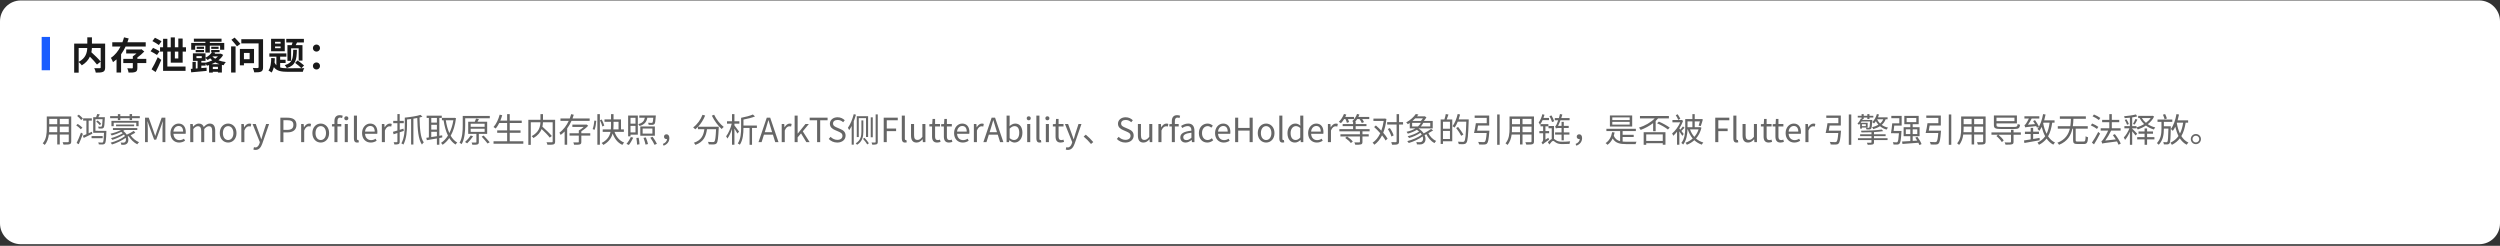
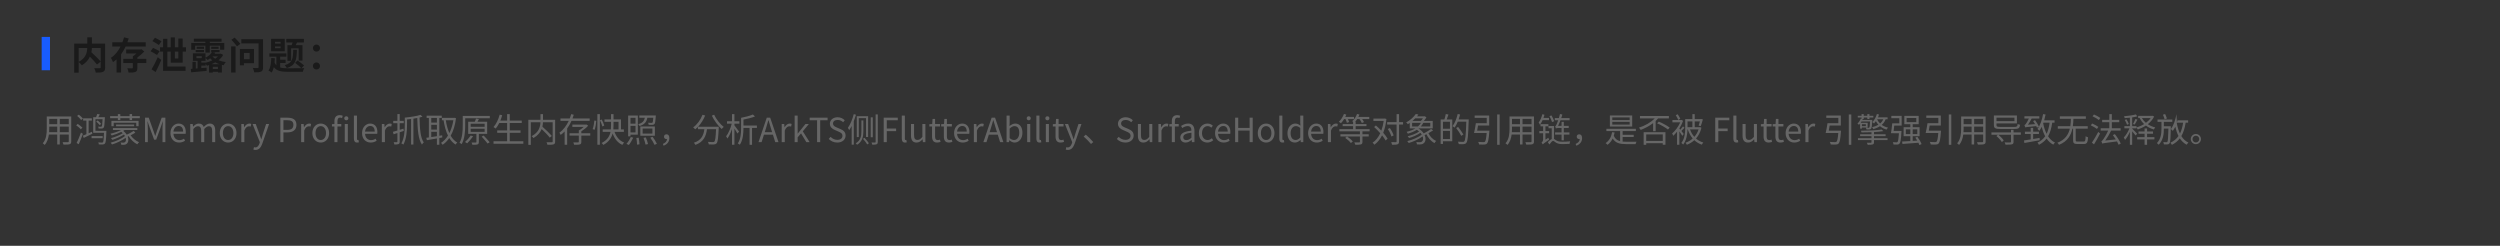
<svg xmlns="http://www.w3.org/2000/svg" width="1200" height="118" viewBox="0 0 1200 118" fill="none">
  <rect x="0" y="0" width="1200" height="118" fill="#333333" stroke="none" />
-   <path d="M0 10.22C0 4.697 4.477 0.22 10 0.22H1190C1195.52 0.22 1200 4.697 1200 10.22V107.22C1200 112.743 1195.52 117.22 1190 117.22H10C4.477 117.22 0 112.743 0 107.22V10.22Z" fill="white" />
  <rect x="20" y="17.72" width="4" height="16" fill="#185CFF" />
  <path d="M35.602 20.926H41.902V17.92H44.134V20.926H50.47V32.374C50.47 33.526 50.218 34.138 49.462 34.48C48.706 34.822 47.572 34.858 45.97 34.858C45.88 34.246 45.556 33.274 45.25 32.716C46.312 32.77 47.518 32.752 47.878 32.752C48.202 32.734 48.328 32.644 48.328 32.338V23.032H44.116C44.08 23.698 44.008 24.382 43.864 25.084C45.394 26.47 47.356 28.324 48.328 29.584L46.546 30.988C45.826 29.98 44.458 28.522 43.144 27.19C42.442 28.738 41.236 30.196 39.274 31.366C38.968 30.934 38.284 30.178 37.762 29.764V34.876H35.602V20.926ZM37.762 29.692C41.182 27.928 41.794 25.246 41.884 23.032H37.762V29.692ZM63.754 27.028C64.312 26.668 64.942 26.182 65.5 25.678H60.568V23.734H67.444L67.894 23.626L69.262 24.724C68.344 25.696 67.138 26.758 65.932 27.604V28.27H70.216V30.286H65.932V32.554C65.932 33.634 65.752 34.21 64.978 34.534C64.222 34.822 63.16 34.858 61.72 34.84C61.63 34.228 61.378 33.382 61.108 32.77C62.008 32.824 63.088 32.824 63.376 32.824C63.664 32.806 63.754 32.734 63.754 32.5V30.286H59.182V28.27H63.754V27.028ZM59.524 17.92L61.774 18.46C61.594 19.072 61.378 19.666 61.162 20.278H69.946V22.348H60.28C59.686 23.644 58.966 24.904 58.12 26.056V34.804H55.942V28.504C55.42 28.972 54.844 29.422 54.25 29.836C54.034 29.242 53.566 28.288 53.224 27.766C55.204 26.488 56.734 24.508 57.85 22.348H53.89V20.278H58.768C59.074 19.486 59.326 18.694 59.524 17.92ZM73.15 19.72L74.374 18.118C75.346 18.586 76.786 19.324 77.524 19.828L76.246 21.61C75.562 21.088 74.158 20.242 73.15 19.72ZM72.268 24.598L73.474 22.978C74.428 23.41 75.886 24.13 76.606 24.598L75.364 26.38C74.68 25.894 73.258 25.12 72.268 24.598ZM72.754 33.274C73.6 31.888 74.788 29.602 75.724 27.46L77.416 28.756C76.606 30.7 75.616 32.806 74.698 34.57L72.754 33.274ZM81.952 17.956H83.932V22.69H85.588V18.496L87.676 18.514V22.69H89.278V24.76H87.676V30.07H81.952V24.76H80.332V31.924H89.062V34.03H78.28V24.76H76.822V22.69H78.28V18.622H80.332V22.69H81.952V17.956ZM85.588 24.76H83.932V28.072H85.588V24.76ZM94.408 22.42H97.918V23.464H94.408V22.42ZM93.922 24.004H97.918V25.048H93.922V24.004ZM101.392 22.42H104.92V23.464H101.392V22.42ZM94.3 26.938V27.91H96.838V26.938H94.3ZM91.78 20.602H98.584V20.044H93.058V18.55H106.342V20.044H100.708V20.602H107.638V23.878H105.64V21.934H100.708V25.246H98.584V21.934H93.688V23.878H91.78V20.602ZM92.392 29.692H93.976V32.896L94.84 32.824V29.224H92.59V25.606H98.656V27.694C100.132 26.956 101.158 25.984 101.716 25.048H101.374V24.004H105.388V25.048H101.95L103.336 25.282L103.012 25.804H105.676L105.964 25.732L107.116 26.344C106.576 27.352 105.784 28.216 104.866 28.936C105.91 29.332 107.116 29.638 108.394 29.8C108.034 30.16 107.548 30.844 107.314 31.312L106.504 31.132V34.804H104.614V34.48H102.148V34.84H100.348V31.24L99.322 31.546C99.196 31.258 98.962 30.88 98.71 30.556V31.492H96.64V32.68L99.16 32.482L99.178 34.03C96.532 34.282 93.76 34.534 91.762 34.714L91.582 33.058L92.392 33.004V29.692ZM102.148 33.166H104.614V32.068H102.148V33.166ZM98.71 30.088C99.808 29.836 100.906 29.458 101.896 28.972C101.518 28.666 101.194 28.36 100.888 28C100.51 28.288 100.096 28.558 99.646 28.81C99.412 28.504 98.998 28.09 98.656 27.856V29.224H96.64V30.052H98.71V30.088ZM105.406 30.826C104.668 30.592 103.984 30.286 103.354 29.944C102.76 30.268 102.13 30.574 101.5 30.826H105.406ZM101.95 27.082C102.328 27.478 102.778 27.838 103.3 28.162C103.786 27.838 104.218 27.478 104.596 27.082H101.95ZM110.932 22.258H113.074V34.804H110.932V22.258ZM111.076 19.09L112.624 18.046C113.506 18.964 114.784 20.26 115.414 21.052L113.758 22.24C113.182 21.43 111.94 20.062 111.076 19.09ZM115.828 18.82H126.268V32.248C126.268 33.436 126.034 34.012 125.314 34.372C124.594 34.696 123.55 34.75 122.02 34.732C121.948 34.12 121.624 33.166 121.354 32.608C122.272 32.68 123.388 32.662 123.694 32.662C124.018 32.644 124.126 32.536 124.126 32.212V20.818H115.828V18.82ZM115.144 23.482H121.93V30.34H117.088V31.366H115.144V23.482ZM117.088 25.408V28.414H119.824V25.408H117.088ZM132.028 22.294V23.14H134.692V22.294H132.028ZM132.028 20.08V20.926H134.692V20.08H132.028ZM130.12 18.622H136.69V24.598H130.12V18.622ZM140.74 23.914H142.504C142.396 28.792 141.928 31.348 137.662 32.68C137.482 32.266 137.032 31.582 136.69 31.276C140.416 30.178 140.65 28.198 140.74 23.914ZM141.658 30.178L142.828 29.008C143.836 29.71 145.222 30.754 145.942 31.402L144.682 32.734C144.034 32.05 142.666 30.952 141.658 30.178ZM130.192 27.838L131.938 27.964C131.902 28.684 131.866 29.386 131.794 30.034C132.046 30.574 132.316 30.988 132.658 31.33V27.208H129.292V25.642H137.464V27.208H134.476V28.666H137.086V30.232H134.476V32.392C135.538 32.716 136.87 32.77 138.454 32.77C139.66 32.77 144.592 32.77 146.05 32.716C145.762 33.112 145.456 33.94 145.348 34.48H138.436C135.106 34.48 132.874 34.138 131.452 32.23C131.2 33.238 130.858 34.102 130.354 34.822C130.048 34.552 129.274 34.048 128.86 33.832C129.904 32.464 130.138 30.304 130.192 27.838ZM137.968 21.664H140.002C140.164 21.268 140.326 20.818 140.452 20.368H137.41V18.658H145.87V20.368H142.576L141.946 21.664H145.186V29.098H143.368V23.194H139.732V29.206H137.968V21.664ZM151.9 24.778C150.946 24.778 150.19 24.058 150.19 23.086C150.19 22.096 150.946 21.376 151.9 21.376C152.854 21.376 153.61 22.096 153.61 23.086C153.61 24.058 152.854 24.778 151.9 24.778ZM151.9 33.364C150.946 33.364 150.19 32.644 150.19 31.672C150.19 30.682 150.946 29.962 151.9 29.962C152.854 29.962 153.61 30.682 153.61 31.672C153.61 32.644 152.854 33.364 151.9 33.364Z" fill="#1A1A1A" />
-   <path d="M22.448 55.9H34.192V67.868C34.192 68.652 34 69.02 33.456 69.212C32.912 69.404 31.984 69.42 30.48 69.404C30.416 69.1 30.224 68.572 30.064 68.252C31.184 68.3 32.272 68.284 32.576 68.268C32.896 68.252 33.008 68.156 33.008 67.868V64.588H28.688V69.356H27.472V64.588H23.456C23.216 66.38 22.672 68.22 21.44 69.58C21.264 69.34 20.784 68.94 20.512 68.796C22.288 66.796 22.448 63.964 22.448 61.708V55.9ZM23.632 57.052V59.628H27.472V57.052H23.632ZM33.008 57.052H28.688V59.628H33.008V57.052ZM23.632 60.764V61.708C23.632 62.252 23.616 62.844 23.568 63.452H27.472V60.764H23.632ZM33.008 60.764H28.688V63.452H33.008V60.764ZM37.024 55.644L37.84 55.036C38.528 55.58 39.392 56.364 39.808 56.892L38.944 57.612C38.56 57.052 37.728 56.22 37.024 55.644ZM36.576 60.14L37.328 59.484C38.096 59.996 39.088 60.764 39.568 61.276L38.784 62.044C38.32 61.516 37.344 60.7 36.576 60.14ZM36.768 68.636C37.392 67.42 38.24 65.388 38.864 63.644L39.792 64.236C39.216 65.868 38.448 67.804 37.792 69.228L36.768 68.636ZM43.952 65.324H49.28V66.348H43.952V65.324ZM46.176 58.332L46.88 57.82C47.488 58.3 48.24 59.004 48.576 59.468L47.872 60.044C47.52 59.58 46.784 58.86 46.176 58.332ZM39.76 65.132L41.472 64.412V57.884H39.904V56.812H44.08V57.884H42.544V63.948L44.112 63.244L44.336 64.188C42.912 64.892 41.408 65.628 40.192 66.204L39.76 65.132ZM49.856 56.268H50.336C50.336 56.268 50.336 56.588 50.32 56.748C50.192 59.788 50.064 60.924 49.728 61.308C49.504 61.58 49.232 61.676 48.848 61.708C48.528 61.724 47.952 61.74 47.344 61.708C47.328 61.436 47.216 61.036 47.072 60.78C47.648 60.828 48.16 60.844 48.368 60.844C48.56 60.844 48.704 60.812 48.784 60.684C49.008 60.444 49.12 59.564 49.232 57.212H45.808V62.796L50.256 62.812H51.056C51.056 62.812 51.056 63.132 51.056 63.292C50.928 67.1 50.768 68.428 50.368 68.892C50.112 69.196 49.808 69.308 49.376 69.34C48.976 69.372 48.208 69.356 47.44 69.324C47.424 69.036 47.312 68.636 47.136 68.364C47.904 68.428 48.64 68.444 48.896 68.444C49.168 68.444 49.296 68.412 49.424 68.268C49.68 67.964 49.824 66.812 49.92 63.74H44.736V56.268H46.112C46.336 55.756 46.56 55.164 46.688 54.716L47.904 54.908C47.68 55.372 47.424 55.852 47.184 56.268H49.856ZM53.488 58.012H66.528V60.572H65.408V58.924H54.576V60.572H53.488V58.012ZM55.712 59.772H64.384V60.604H55.712V59.772ZM64.208 62.812L64.944 63.692C64.288 64.108 63.472 64.54 62.688 64.924C63.616 66.332 65.184 67.628 66.752 68.268C66.464 68.492 66.08 68.956 65.888 69.276C64.304 68.476 62.736 66.988 61.744 65.356L61.312 65.548C61.872 67.02 61.632 68.412 60.816 69.036C60.352 69.388 59.952 69.516 59.344 69.516C59.056 69.516 58.608 69.5 58.24 69.5C58.208 69.18 58.096 68.7 57.888 68.412C58.384 68.46 58.832 68.476 59.12 68.476C59.456 68.476 59.728 68.444 59.984 68.22C60.432 67.9 60.608 67.1 60.336 66.156C58.608 67.42 55.92 68.716 53.744 69.356C53.6 69.1 53.36 68.716 53.12 68.476C55.456 67.916 58.4 66.572 59.984 65.308C59.856 65.068 59.696 64.828 59.52 64.572C57.984 65.548 55.664 66.572 53.936 67.132C53.792 66.876 53.52 66.524 53.296 66.3C55.088 65.836 57.504 64.86 58.944 63.932C58.72 63.724 58.48 63.516 58.208 63.308C56.768 64.028 55.104 64.62 53.648 65.036C53.52 64.828 53.216 64.396 53.008 64.188C54.72 63.804 56.656 63.164 58.144 62.396H54.208V61.484H65.904V62.396H59.808L59.136 62.812C59.888 63.372 60.448 64.012 60.848 64.652C61.952 64.156 63.36 63.404 64.208 62.812ZM62.208 54.764H63.392V55.756H67.104V56.748H63.392V57.644H62.208V56.748H57.744V57.644H56.576V56.748H52.864V55.756H56.576V54.796H57.744V55.756H62.208V54.764ZM69.616 68.22V56.492H71.392L73.632 62.764C73.936 63.564 74.192 64.396 74.48 65.212H74.544C74.848 64.396 75.088 63.564 75.36 62.764L77.6 56.492H79.376V68.22H78V61.724C78 60.716 78.112 59.292 78.192 58.268H78.128L77.184 60.94L74.976 67.036H73.984L71.76 60.94L70.816 58.268H70.752C70.848 59.292 70.944 60.716 70.944 61.724V68.22H69.616ZM85.976 68.428C83.656 68.428 81.816 66.748 81.816 63.884C81.816 61.052 83.72 59.308 85.704 59.308C87.928 59.308 89.176 60.908 89.176 63.388C89.176 63.708 89.144 63.996 89.112 64.22H83.256C83.352 66.076 84.488 67.26 86.136 67.26C86.984 67.26 87.656 67.004 88.312 66.572L88.824 67.548C88.072 68.044 87.144 68.428 85.976 68.428ZM83.24 63.18H87.896C87.896 61.42 87.096 60.476 85.736 60.476C84.504 60.476 83.416 61.452 83.24 63.18ZM91.316 68.22V59.532H92.516L92.66 60.796H92.692C93.46 59.964 94.356 59.308 95.396 59.308C96.74 59.308 97.444 59.948 97.796 60.972C98.708 59.996 99.604 59.308 100.676 59.308C102.452 59.308 103.3 60.508 103.3 62.716V68.22H101.844V62.908C101.844 61.276 101.332 60.588 100.228 60.588C99.556 60.588 98.852 61.02 98.036 61.916V68.22H96.58V62.908C96.58 61.276 96.068 60.588 94.964 60.588C94.308 60.588 93.572 61.02 92.788 61.916V68.22H91.316ZM109.504 68.428C107.376 68.428 105.488 66.764 105.488 63.884C105.488 60.988 107.376 59.308 109.504 59.308C111.632 59.308 113.52 60.988 113.52 63.884C113.52 66.764 111.632 68.428 109.504 68.428ZM109.504 67.212C111.008 67.212 112.032 65.884 112.032 63.884C112.032 61.884 111.008 60.54 109.504 60.54C108 60.54 106.992 61.884 106.992 63.884C106.992 65.884 108 67.212 109.504 67.212ZM115.831 68.22V59.532H117.031L117.175 61.116H117.207C117.815 60.012 118.711 59.308 119.671 59.308C120.055 59.308 120.327 59.356 120.599 59.5L120.327 60.764C120.039 60.668 119.847 60.62 119.479 60.62C118.759 60.62 117.879 61.164 117.303 62.636V68.22H115.831ZM122.647 71.964C122.247 71.964 121.895 71.9 121.623 71.788L121.911 70.62C122.087 70.684 122.343 70.764 122.583 70.764C123.559 70.764 124.167 69.964 124.535 68.892L124.727 68.236L121.239 59.532H122.759L124.519 64.348C124.791 65.116 125.079 65.996 125.383 66.812H125.463C125.687 66.012 125.943 65.132 126.167 64.348L127.735 59.532H129.159L125.895 68.956C125.287 70.652 124.375 71.964 122.647 71.964ZM134.569 68.22V56.492H137.913C140.537 56.492 142.297 57.372 142.297 59.932C142.297 62.412 140.553 63.548 137.977 63.548H136.041V68.22H134.569ZM136.041 62.348H137.785C139.849 62.348 140.825 61.612 140.825 59.932C140.825 58.22 139.785 57.692 137.721 57.692H136.041V62.348ZM144.55 68.22V59.532H145.75L145.894 61.116H145.926C146.534 60.012 147.43 59.308 148.39 59.308C148.774 59.308 149.046 59.356 149.318 59.5L149.046 60.764C148.758 60.668 148.566 60.62 148.198 60.62C147.478 60.62 146.598 61.164 146.022 62.636V68.22H144.55ZM153.957 68.428C151.829 68.428 149.941 66.764 149.941 63.884C149.941 60.988 151.829 59.308 153.957 59.308C156.085 59.308 157.973 60.988 157.973 63.884C157.973 66.764 156.085 68.428 153.957 68.428ZM153.957 67.212C155.461 67.212 156.485 65.884 156.485 63.884C156.485 61.884 155.461 60.54 153.957 60.54C152.453 60.54 151.445 61.884 151.445 63.884C151.445 65.884 152.453 67.212 153.957 67.212ZM165.485 68.22V59.532H166.957V68.22H165.485ZM166.221 57.74C165.661 57.74 165.261 57.356 165.261 56.764C165.261 56.204 165.661 55.82 166.221 55.82C166.797 55.82 167.213 56.204 167.213 56.764C167.213 57.356 166.797 57.74 166.221 57.74ZM159.34 60.716V59.612L160.525 59.532V58.14C160.525 56.38 161.325 55.276 163.053 55.276C163.597 55.276 164.109 55.388 164.509 55.548L164.189 56.684C163.869 56.524 163.516 56.444 163.213 56.444C162.381 56.444 161.981 57.036 161.981 58.156V59.532H163.821V60.716H161.981V68.22H160.525V60.716H159.34ZM171.414 68.428C170.326 68.428 169.878 67.724 169.878 66.492V55.484H171.35V66.588C171.35 67.036 171.526 67.212 171.75 67.212C171.83 67.212 171.894 67.212 172.054 67.18L172.262 68.3C172.054 68.364 171.814 68.428 171.414 68.428ZM177.945 68.428C175.625 68.428 173.785 66.748 173.785 63.884C173.785 61.052 175.689 59.308 177.673 59.308C179.897 59.308 181.145 60.908 181.145 63.388C181.145 63.708 181.113 63.996 181.081 64.22H175.225C175.321 66.076 176.457 67.26 178.105 67.26C178.953 67.26 179.625 67.004 180.281 66.572L180.793 67.548C180.041 68.044 179.113 68.428 177.945 68.428ZM175.209 63.18H179.865C179.865 61.42 179.065 60.476 177.705 60.476C176.473 60.476 175.385 61.452 175.209 63.18ZM183.285 68.22V59.532H184.485L184.629 61.116H184.661C185.269 60.012 186.165 59.308 187.125 59.308C187.509 59.308 187.781 59.356 188.053 59.5L187.781 60.764C187.493 60.668 187.301 60.62 186.933 60.62C186.213 60.62 185.333 61.164 184.757 62.636V68.22H183.285ZM194.304 56.46C196.992 56.188 200.128 55.724 201.84 55.132L202.784 56.012C202.352 56.156 201.872 56.284 201.376 56.412C201.488 61.548 201.792 66.236 203.408 68.332C203.136 68.572 202.72 69.068 202.528 69.388C200.768 66.908 200.432 62.236 200.288 56.636C199.696 56.764 199.072 56.86 198.432 56.956V69.388H197.328V57.116L195.376 57.34V59.852C195.376 62.556 195.152 66.604 193.632 69.404C193.424 69.212 192.928 68.94 192.656 68.828C194.144 66.156 194.304 62.428 194.304 59.852V56.46ZM190.752 54.764H191.856V58.012H193.808V59.132H191.856V62.316L193.664 61.74L193.824 62.844L191.856 63.484V67.98C191.856 68.636 191.712 68.956 191.328 69.148C190.944 69.324 190.32 69.372 189.296 69.356C189.264 69.084 189.12 68.572 188.96 68.252C189.664 68.268 190.272 68.268 190.464 68.252C190.656 68.252 190.752 68.188 190.752 67.964V63.852L188.928 64.46L188.608 63.276C189.2 63.116 189.952 62.908 190.752 62.652V59.132H188.752V58.012H190.752V54.764ZM217.616 57.724H213.984C214.336 60.012 214.88 62.108 215.696 63.884C216.56 62.156 217.232 60.092 217.616 57.724ZM212.112 56.572H217.936L218.144 56.54L218.88 56.732C218.464 60.172 217.568 62.956 216.336 65.148C217.152 66.556 218.192 67.676 219.488 68.444C219.216 68.652 218.848 69.084 218.656 69.388C217.44 68.604 216.448 67.548 215.648 66.252C214.736 67.612 213.648 68.684 212.464 69.5C212.288 69.212 211.952 68.812 211.68 68.588C212.928 67.804 214.064 66.62 215.024 65.084C214.016 63.052 213.36 60.54 212.912 57.724H212.112V56.572ZM204.624 66.14L205.856 65.964V56.62H204.784V55.532H212.048V56.62H210.88V65.18L212.24 64.956L212.304 65.98L210.88 66.252V69.468H209.712V66.46L204.896 67.292L204.624 66.14ZM207.008 56.62V58.86H209.712V56.62H207.008ZM207.008 59.9V62.22H209.712V59.9H207.008ZM207.008 63.276V65.788L209.712 65.372V63.276H207.008ZM225.92 61.788V63.292H232.624V61.788H225.92ZM225.92 59.388V60.876H232.624V59.388H225.92ZM231.2 65.58L232.144 65.068C233.104 66.06 234.4 67.452 235.056 68.284L234.032 68.892C233.424 68.044 232.16 66.62 231.2 65.58ZM225.952 65.036L227.088 65.42C226.256 66.588 225.136 67.948 224.24 68.812C224.016 68.636 223.52 68.316 223.216 68.156C224.176 67.324 225.232 66.108 225.952 65.036ZM222.112 55.66H235.104V56.78H223.296V60.204C223.296 62.812 223.088 66.604 221.6 69.18C221.376 68.988 220.864 68.668 220.576 68.556C221.984 66.108 222.112 62.668 222.112 60.204V55.66ZM228.496 56.956L229.888 57.164C229.664 57.596 229.424 58.044 229.184 58.444H233.84V64.252H229.84V68.172C229.84 68.796 229.696 69.132 229.232 69.308C228.736 69.484 227.952 69.484 226.72 69.484C226.672 69.164 226.496 68.732 226.352 68.412C227.296 68.444 228.112 68.444 228.352 68.428C228.608 68.428 228.672 68.348 228.672 68.156V64.252H224.736V58.444H227.888C228.128 57.948 228.368 57.372 228.496 56.956ZM239.84 55.036L241.056 55.308C240.816 56.188 240.512 57.068 240.16 57.884H243.424V54.78H244.672V57.884H250.432V59.052H244.672V62.588H249.856V63.74H244.672V67.82H251.2V68.988H236.896V67.82H243.424V63.74H238.656V62.588H243.424V59.052H239.632C239.12 60.06 238.56 60.972 237.952 61.692C237.712 61.484 237.184 61.132 236.88 60.972C238.192 59.548 239.232 57.324 239.84 55.036ZM253.6 57.516H259.424V54.78H260.64V57.516H266.464V67.916C266.464 68.7 266.288 69.084 265.744 69.292C265.184 69.484 264.192 69.484 262.752 69.484C262.704 69.148 262.512 68.604 262.336 68.268C263.472 68.316 264.56 68.3 264.88 68.3C265.2 68.284 265.28 68.188 265.28 67.9V58.7H260.624C260.592 59.372 260.512 60.076 260.352 60.796C261.936 62.204 263.888 64.076 264.88 65.276L263.888 66.06C263.072 64.972 261.456 63.308 259.984 61.948C259.376 63.484 258.224 65.004 256.064 66.268C255.888 66.012 255.488 65.564 255.2 65.356C258.736 63.452 259.328 60.812 259.408 58.7H254.784V69.532H253.6V57.516ZM277.824 62.636C278.624 62.22 279.504 61.564 280.192 60.924H274.736V59.82H281.312L281.552 59.756L282.32 60.348C281.456 61.308 280.208 62.3 279.04 63.036V63.964H283.328V65.084H279.04V68.076C279.04 68.78 278.896 69.116 278.368 69.308C277.824 69.484 276.928 69.484 275.552 69.484C275.504 69.148 275.344 68.684 275.184 68.348C276.24 68.38 277.2 68.38 277.488 68.364C277.776 68.348 277.824 68.284 277.824 68.06V65.084H273.376V63.964H277.824V62.636ZM274.176 54.78L275.408 55.084C275.232 55.676 275.024 56.284 274.8 56.876H283.04V58.028H274.32C273.744 59.308 273.072 60.524 272.24 61.644V69.468H271.024V63.1C270.448 63.708 269.808 64.268 269.12 64.764C268.992 64.46 268.704 63.948 268.512 63.676C270.464 62.3 271.952 60.236 272.992 58.028H269.024V56.876H273.488C273.76 56.172 273.984 55.468 274.176 54.78ZM286.736 54.78H287.936V69.484H286.736V54.78ZM285.296 57.868L286.208 57.996C286.128 59.292 285.84 61.148 285.408 62.316L284.464 61.98C284.896 60.924 285.184 59.164 285.296 57.868ZM287.968 57.724L288.816 57.356C289.312 58.284 289.856 59.516 290.048 60.268L289.152 60.716C288.96 59.948 288.448 58.684 287.968 57.724ZM296.896 62.124V58.46H294.496V60.108C294.496 60.764 294.48 61.436 294.416 62.124H296.896ZM293.296 54.78H294.496V57.324H298.08V62.124H299.456V63.292H294.96C295.824 65.66 297.36 67.612 299.6 68.428C299.312 68.684 298.912 69.196 298.736 69.548C296.48 68.556 294.992 66.572 294.064 64.06C293.52 66.092 292.304 68.076 289.616 69.564C289.456 69.308 289.04 68.86 288.768 68.636C291.584 67.228 292.64 65.26 293.056 63.292H289.296V62.124H293.216C293.28 61.436 293.296 60.748 293.296 60.108V58.46H290.16V57.324H293.296V54.78ZM308.464 61.708V64.14H313.152V61.708H308.464ZM307.344 60.7H314.336V65.148H307.344V60.7ZM305.456 66.22L306.56 66.108C306.768 67.132 306.944 68.46 306.96 69.26L305.792 69.436C305.776 68.62 305.648 67.276 305.456 66.22ZM308.88 66.172L310 65.964C310.432 66.972 310.88 68.3 311.04 69.148L309.856 69.404C309.696 68.588 309.296 67.212 308.88 66.172ZM312.144 66.092L313.232 65.644C314 66.684 314.912 68.108 315.312 69.02L314.176 69.532C313.792 68.62 312.912 67.148 312.144 66.092ZM302.8 65.756L303.952 66.092C303.392 67.276 302.592 68.668 301.856 69.58L300.704 69.068C301.424 68.268 302.272 66.94 302.8 65.756ZM302.64 56.54V59.356H305.04V56.54H302.64ZM302.64 63.548H305.04V60.412H302.64V63.548ZM301.504 55.468H306.16V64.636H302.64V65.452H301.504V55.468ZM306.864 55.436H314.8C314.8 55.436 314.784 55.74 314.768 55.9C314.624 58.236 314.464 59.18 314.128 59.548C313.872 59.804 313.6 59.9 313.184 59.932C312.816 59.948 312.096 59.964 311.36 59.916C311.344 59.612 311.232 59.196 311.056 58.924C311.76 58.988 312.416 58.988 312.672 58.988C312.896 58.988 313.04 58.972 313.152 58.86C313.36 58.652 313.472 58.028 313.584 56.508H310.72C310.368 58.444 309.456 59.74 307.024 60.492C306.896 60.22 306.592 59.788 306.352 59.596C308.464 59.02 309.216 57.996 309.536 56.508H306.864V55.436ZM318.528 69.932L318.176 69.084C319.408 68.572 320.112 67.82 320.192 66.716L319.92 66.748C319.264 66.748 318.72 66.364 318.72 65.612C318.72 64.86 319.28 64.46 319.936 64.46C320.816 64.46 321.296 65.18 321.296 66.3C321.296 68.028 320.208 69.34 318.528 69.932ZM342.784 55.068C343.776 57.228 345.728 59.676 347.392 60.924C347.088 61.164 346.656 61.612 346.416 61.932C344.736 60.492 342.816 57.884 341.68 55.516L342.784 55.068ZM337.2 55.1L338.48 55.452C337.648 57.5 336.448 59.372 335.088 60.828H345.008C345.008 60.828 345.008 61.244 344.992 61.404C344.752 66.316 344.544 68.14 343.984 68.764C343.648 69.164 343.28 69.276 342.736 69.324C342.192 69.372 341.216 69.356 340.208 69.292C340.176 68.94 340.032 68.428 339.808 68.092C340.848 68.188 341.84 68.188 342.208 68.188C342.544 68.188 342.736 68.156 342.896 67.996C343.296 67.58 343.536 66.012 343.712 62.012H339.36C338.928 65.18 337.872 68.076 333.792 69.548C333.648 69.244 333.328 68.78 333.056 68.524C336.848 67.276 337.728 64.732 338.096 62.012H335.008V60.908C334.592 61.34 334.176 61.724 333.744 62.076C333.536 61.836 333.008 61.372 332.72 61.148C334.64 59.772 336.272 57.548 337.2 55.1ZM355.728 56.54C357.76 56.156 360.064 55.564 361.376 54.956L362.4 55.9C360.896 56.508 358.8 57.036 356.864 57.388V60.268H363.312V61.404H360.976V69.5H359.792V61.404H356.864V61.468C356.864 63.868 356.64 67.244 355.12 69.468C354.912 69.276 354.416 68.956 354.128 68.86C355.584 66.716 355.728 63.708 355.728 61.468V56.54ZM351.36 54.78H352.528V58.204H354.896V59.356H352.528V60.188C353.088 60.876 354.432 62.684 354.752 63.148L353.984 64.108C353.712 63.564 353.072 62.524 352.528 61.692V69.484H351.36V61.916C350.752 63.708 349.968 65.436 349.152 66.508C349.024 66.188 348.736 65.708 348.528 65.42C349.616 64.076 350.704 61.564 351.232 59.356H348.96V58.204H351.36V54.78ZM364.08 68.22L368.048 56.492H369.696L373.68 68.22H372.112L370.992 64.636H366.704L365.568 68.22H364.08ZM367.072 63.468H370.624L370.064 61.66C369.632 60.332 369.264 59.052 368.88 57.692H368.816C368.448 59.068 368.064 60.332 367.648 61.66L367.072 63.468ZM375.222 68.22V59.532H376.422L376.566 61.116H376.598C377.206 60.012 378.102 59.308 379.062 59.308C379.446 59.308 379.718 59.356 379.99 59.5L379.718 60.764C379.43 60.668 379.238 60.62 378.87 60.62C378.15 60.62 377.27 61.164 376.694 62.636V68.22H375.222ZM381.425 68.22V55.484H382.865V64.108H382.929L386.609 59.532H388.241L385.345 63.036L388.625 68.22H387.041L384.497 64.028L382.865 65.932V68.22H381.425ZM392.204 68.22V57.74H388.652V56.492H397.244V57.74H393.692V68.22H392.204ZM401.895 68.428C400.231 68.428 398.807 67.756 397.799 66.7L398.679 65.676C399.511 66.556 400.695 67.132 401.911 67.132C403.463 67.132 404.375 66.364 404.375 65.228C404.375 64.012 403.527 63.628 402.407 63.132L400.727 62.396C399.639 61.932 398.343 61.1 398.343 59.388C398.343 57.58 399.911 56.284 402.039 56.284C403.431 56.284 404.663 56.876 405.479 57.724L404.711 58.668C403.991 57.996 403.127 57.58 402.039 57.58C400.711 57.58 399.847 58.236 399.847 59.276C399.847 60.428 400.887 60.86 401.799 61.244L403.463 61.964C404.823 62.556 405.879 63.356 405.879 65.1C405.879 66.956 404.343 68.428 401.895 68.428ZM414.227 66.636L414.963 66.14C415.731 66.956 416.643 68.076 417.059 68.764L416.291 69.34C415.891 68.62 414.995 67.468 414.227 66.636ZM411.251 55.788H416.691V65.756H415.683V56.716H412.211V65.788H411.251V55.788ZM420.307 54.924H421.331V68.092C421.331 68.748 421.171 69.068 420.787 69.244C420.403 69.42 419.747 69.452 418.691 69.452C418.643 69.164 418.499 68.7 418.355 68.396C419.123 68.428 419.811 68.412 420.019 68.412C420.227 68.412 420.307 68.348 420.307 68.108V54.924ZM417.955 56.316H418.931V65.9H417.955V56.316ZM413.475 57.788H414.403V63.244C414.403 65.404 414.003 67.948 411.379 69.5C411.266 69.292 410.931 68.94 410.755 68.796C413.187 67.324 413.475 65.18 413.475 63.244V57.788ZM409.795 54.796L410.851 55.052C410.562 56.108 410.211 57.164 409.811 58.188V69.452H408.803V60.46C408.435 61.196 408.035 61.884 407.618 62.46C407.507 62.204 407.187 61.612 406.995 61.34C408.179 59.692 409.171 57.244 409.795 54.796ZM424.179 68.22V56.492H430.931V57.74H425.651V61.708H430.131V62.956H425.651V68.22H424.179ZM434.399 68.428C433.311 68.428 432.863 67.724 432.863 66.492V55.484H434.335V66.588C434.335 67.036 434.511 67.212 434.735 67.212C434.815 67.212 434.879 67.212 435.039 67.18L435.247 68.3C435.039 68.364 434.799 68.428 434.399 68.428ZM439.954 68.428C438.114 68.428 437.282 67.26 437.282 65.036V59.532H438.754V64.86C438.754 66.476 439.234 67.164 440.386 67.164C441.282 67.164 441.906 66.716 442.738 65.692V59.532H444.194V68.22H442.978L442.866 66.86H442.818C442.002 67.804 441.138 68.428 439.954 68.428ZM449.848 68.428C448.008 68.428 447.384 67.276 447.384 65.532V60.716H446.088V59.612L447.464 59.532L447.624 57.084H448.84V59.532H451.208V60.716H448.84V65.58C448.84 66.636 449.176 67.244 450.184 67.244C450.504 67.244 450.888 67.132 451.176 67.004L451.464 68.108C450.968 68.268 450.392 68.428 449.848 68.428ZM455.52 68.428C453.68 68.428 453.056 67.276 453.056 65.532V60.716H451.76V59.612L453.136 59.532L453.296 57.084H454.512V59.532H456.88V60.716H454.512V65.58C454.512 66.636 454.848 67.244 455.856 67.244C456.176 67.244 456.56 67.132 456.848 67.004L457.136 68.108C456.64 68.268 456.064 68.428 455.52 68.428ZM462.117 68.428C459.797 68.428 457.957 66.748 457.957 63.884C457.957 61.052 459.861 59.308 461.845 59.308C464.069 59.308 465.317 60.908 465.317 63.388C465.317 63.708 465.285 63.996 465.253 64.22H459.397C459.493 66.076 460.629 67.26 462.277 67.26C463.125 67.26 463.797 67.004 464.453 66.572L464.965 67.548C464.213 68.044 463.285 68.428 462.117 68.428ZM459.381 63.18H464.037C464.037 61.42 463.237 60.476 461.877 60.476C460.645 60.476 459.557 61.452 459.381 63.18ZM467.456 68.22V59.532H468.656L468.8 61.116H468.832C469.44 60.012 470.336 59.308 471.296 59.308C471.68 59.308 471.952 59.356 472.224 59.5L471.952 60.764C471.664 60.668 471.472 60.62 471.104 60.62C470.384 60.62 469.504 61.164 468.928 62.636V68.22H467.456ZM472.017 68.22L475.985 56.492H477.633L481.617 68.22H480.049L478.929 64.636H474.641L473.505 68.22H472.017ZM475.009 63.468H478.561L478.001 61.66C477.569 60.332 477.201 59.052 476.817 57.692H476.753C476.385 59.068 476.001 60.332 475.585 61.66L475.009 63.468ZM486.984 68.428C486.184 68.428 485.272 68.012 484.52 67.324H484.456L484.328 68.22H483.16V55.484H484.632V58.972L484.568 60.524C485.368 59.852 486.328 59.308 487.304 59.308C489.544 59.308 490.76 61.052 490.76 63.74C490.76 66.716 488.968 68.428 486.984 68.428ZM486.744 67.196C488.184 67.196 489.24 65.9 489.24 63.756C489.24 61.82 488.6 60.54 486.936 60.54C486.216 60.54 485.448 60.956 484.632 61.724V66.3C485.384 66.972 486.168 67.196 486.744 67.196ZM493.05 68.22V59.532H494.522V68.22H493.05ZM493.786 57.74C493.21 57.74 492.826 57.356 492.826 56.764C492.826 56.204 493.21 55.82 493.786 55.82C494.362 55.82 494.762 56.204 494.762 56.764C494.762 57.356 494.362 57.74 493.786 57.74ZM498.992 68.428C497.904 68.428 497.456 67.724 497.456 66.492V55.484H498.928V66.588C498.928 67.036 499.104 67.212 499.328 67.212C499.408 67.212 499.472 67.212 499.632 67.18L499.84 68.3C499.632 68.364 499.392 68.428 498.992 68.428ZM502.003 68.22V59.532H503.475V68.22H502.003ZM502.739 57.74C502.163 57.74 501.779 57.356 501.779 56.764C501.779 56.204 502.163 55.82 502.739 55.82C503.315 55.82 503.715 56.204 503.715 56.764C503.715 57.356 503.315 57.74 502.739 57.74ZM509.13 68.428C507.289 68.428 506.666 67.276 506.666 65.532V60.716H505.37V59.612L506.746 59.532L506.906 57.084H508.122V59.532H510.49V60.716H508.122V65.58C508.122 66.636 508.458 67.244 509.466 67.244C509.786 67.244 510.17 67.132 510.458 67.004L510.746 68.108C510.25 68.268 509.674 68.428 509.13 68.428ZM512.585 71.964C512.185 71.964 511.833 71.9 511.561 71.788L511.849 70.62C512.025 70.684 512.281 70.764 512.521 70.764C513.497 70.764 514.105 69.964 514.473 68.892L514.665 68.236L511.177 59.532H512.697L514.457 64.348C514.729 65.116 515.017 65.996 515.321 66.812H515.401C515.625 66.012 515.881 65.132 516.105 64.348L517.673 59.532H519.097L515.833 68.956C515.225 70.652 514.313 71.964 512.585 71.964ZM523.681 69.116C522.657 67.852 521.281 66.476 520.145 65.548L521.185 64.636C522.337 65.564 523.777 67.02 524.769 68.188L523.681 69.116ZM540.177 68.428C538.513 68.428 537.089 67.756 536.081 66.7L536.961 65.676C537.793 66.556 538.977 67.132 540.193 67.132C541.745 67.132 542.657 66.364 542.657 65.228C542.657 64.012 541.809 63.628 540.689 63.132L539.009 62.396C537.921 61.932 536.625 61.1 536.625 59.388C536.625 57.58 538.193 56.284 540.321 56.284C541.713 56.284 542.945 56.876 543.76 57.724L542.993 58.668C542.273 57.996 541.409 57.58 540.321 57.58C538.993 57.58 538.129 58.236 538.129 59.276C538.129 60.428 539.169 60.86 540.081 61.244L541.745 61.964C543.105 62.556 544.161 63.356 544.161 65.1C544.161 66.956 542.625 68.428 540.177 68.428ZM548.86 68.428C547.02 68.428 546.188 67.26 546.188 65.036V59.532H547.66V64.86C547.66 66.476 548.14 67.164 549.292 67.164C550.188 67.164 550.812 66.716 551.644 65.692V59.532H553.1V68.22H551.884L551.772 66.86H551.724C550.908 67.804 550.044 68.428 548.86 68.428ZM556.035 68.22V59.532H557.235L557.379 61.116H557.411C558.019 60.012 558.915 59.308 559.875 59.308C560.259 59.308 560.531 59.356 560.803 59.5L560.531 60.764C560.243 60.668 560.051 60.62 559.683 60.62C558.963 60.62 558.083 61.164 557.507 62.636V68.22H556.035ZM561.294 60.716V59.612L562.478 59.532V58.14C562.478 56.38 563.278 55.276 565.006 55.276C565.55 55.276 566.062 55.388 566.462 55.548L566.142 56.684C565.822 56.524 565.47 56.444 565.166 56.444C564.334 56.444 563.934 57.036 563.934 58.156V59.532H565.774V60.716H563.934V68.22H562.478V60.716H561.294ZM569.081 68.428C567.625 68.428 566.553 67.532 566.553 65.964C566.553 64.076 568.185 63.132 571.881 62.716C571.881 61.596 571.513 60.524 570.089 60.524C569.081 60.524 568.169 60.988 567.481 61.452L566.921 60.444C567.705 59.932 568.921 59.308 570.329 59.308C572.457 59.308 573.337 60.716 573.337 62.876V68.22H572.137L572.009 67.18H571.961C571.129 67.868 570.153 68.428 569.081 68.428ZM569.497 67.244C570.329 67.244 571.033 66.86 571.881 66.108V63.692C568.953 64.028 567.961 64.748 567.961 65.868C567.961 66.86 568.633 67.244 569.497 67.244ZM579.521 68.428C577.217 68.428 575.457 66.764 575.457 63.884C575.457 60.988 577.393 59.308 579.633 59.308C580.769 59.308 581.553 59.788 582.161 60.332L581.425 61.292C580.929 60.844 580.369 60.54 579.697 60.54C578.113 60.54 576.961 61.884 576.961 63.884C576.961 65.884 578.049 67.212 579.649 67.212C580.449 67.212 581.153 66.828 581.697 66.348L582.337 67.34C581.553 68.012 580.561 68.428 579.521 68.428ZM587.383 68.428C585.063 68.428 583.223 66.748 583.223 63.884C583.223 61.052 585.127 59.308 587.111 59.308C589.335 59.308 590.583 60.908 590.583 63.388C590.583 63.708 590.551 63.996 590.519 64.22H584.663C584.759 66.076 585.895 67.26 587.543 67.26C588.391 67.26 589.063 67.004 589.719 66.572L590.231 67.548C589.479 68.044 588.551 68.428 587.383 68.428ZM584.647 63.18H589.303C589.303 61.42 588.503 60.476 587.143 60.476C585.911 60.476 584.823 61.452 584.647 63.18ZM592.866 68.22V56.492H594.338V61.404H599.81V56.492H601.298V68.22H599.81V62.684H594.338V68.22H592.866ZM607.739 68.428C605.611 68.428 603.723 66.764 603.723 63.884C603.723 60.988 605.611 59.308 607.739 59.308C609.867 59.308 611.755 60.988 611.755 63.884C611.755 66.764 609.867 68.428 607.739 68.428ZM607.739 67.212C609.243 67.212 610.267 65.884 610.267 63.884C610.267 61.884 609.243 60.54 607.739 60.54C606.235 60.54 605.227 61.884 605.227 63.884C605.227 65.884 606.235 67.212 607.739 67.212ZM615.602 68.428C614.514 68.428 614.066 67.724 614.066 66.492V55.484H615.538V66.588C615.538 67.036 615.714 67.212 615.938 67.212C616.018 67.212 616.082 67.212 616.242 67.18L616.45 68.3C616.242 68.364 616.002 68.428 615.602 68.428ZM621.573 68.428C619.397 68.428 617.989 66.78 617.989 63.884C617.989 61.068 619.765 59.308 621.749 59.308C622.773 59.308 623.429 59.692 624.197 60.316L624.117 58.828V55.484H625.589V68.22H624.389L624.261 67.196H624.213C623.541 67.868 622.613 68.428 621.573 68.428ZM621.893 67.196C622.693 67.196 623.397 66.812 624.117 66.012V61.452C623.397 60.796 622.725 60.54 622.005 60.54C620.613 60.54 619.493 61.884 619.493 63.868C619.493 65.964 620.373 67.196 621.893 67.196ZM632.055 68.428C629.735 68.428 627.895 66.748 627.895 63.884C627.895 61.052 629.799 59.308 631.783 59.308C634.007 59.308 635.255 60.908 635.255 63.388C635.255 63.708 635.223 63.996 635.191 64.22H629.335C629.431 66.076 630.567 67.26 632.215 67.26C633.063 67.26 633.735 67.004 634.391 66.572L634.903 67.548C634.151 68.044 633.223 68.428 632.055 68.428ZM629.319 63.18H633.975C633.975 61.42 633.175 60.476 631.815 60.476C630.583 60.476 629.495 61.452 629.319 63.18ZM637.394 68.22V59.532H638.594L638.738 61.116H638.77C639.378 60.012 640.274 59.308 641.234 59.308C641.618 59.308 641.89 59.356 642.162 59.5L641.89 60.764C641.602 60.668 641.41 60.62 641.042 60.62C640.322 60.62 639.442 61.164 638.866 62.636V68.22H637.394ZM651.373 54.7L652.525 54.972C652.381 55.372 652.221 55.756 652.029 56.124H657.245V57.148H653.837C654.205 57.66 654.541 58.188 654.717 58.604L653.677 59.052C653.485 58.524 653.021 57.772 652.541 57.148H651.453C651.149 57.628 650.813 58.06 650.461 58.444H650.717V59.548H655.901V60.556H650.717V61.996H657.421V63.052H653.981V64.46H656.989V65.516H653.981V68.076C653.981 68.78 653.821 69.116 653.277 69.308C652.733 69.468 651.837 69.484 650.525 69.484C650.461 69.148 650.253 68.668 650.077 68.348C651.165 68.38 652.109 68.38 652.397 68.364C652.685 68.348 652.765 68.284 652.765 68.06V65.516H643.405V64.46H652.765V63.052H642.893V61.996H649.485V60.556H644.477V59.548H649.485V58.444L649.053 58.172C650.045 57.34 650.909 56.06 651.373 54.7ZM645.693 66.204L646.573 65.516C647.613 66.172 648.797 67.164 649.341 67.916L648.413 68.668C647.885 67.916 646.733 66.892 645.693 66.204ZM645.101 54.7L646.237 55.004C646.093 55.388 645.917 55.756 645.741 56.124H649.933V57.148H647.021C647.261 57.66 647.485 58.204 647.581 58.572L646.509 58.972C646.413 58.492 646.125 57.772 645.821 57.148H645.181C644.701 57.916 644.189 58.604 643.661 59.132C643.437 58.94 642.941 58.604 642.653 58.46C643.661 57.516 644.557 56.124 645.101 54.7ZM666.157 61.916L667.133 61.468C667.917 62.572 668.685 64.044 668.941 65.004L667.885 65.532C667.629 64.572 666.909 63.052 666.157 61.916ZM659.581 60.972L660.429 60.22C661.293 60.972 662.189 61.836 663.037 62.716C663.549 61.34 663.933 59.788 664.173 58.06H659.245V56.924H664.493L664.701 56.876L665.485 57.1C665.213 59.692 664.685 61.884 663.949 63.724C664.829 64.732 665.581 65.724 666.045 66.556L665.085 67.436C664.701 66.716 664.109 65.868 663.389 64.972C662.413 66.94 661.165 68.412 659.693 69.468C659.501 69.18 659.133 68.732 658.845 68.492C660.301 67.548 661.565 65.996 662.525 63.948C661.597 62.892 660.557 61.852 659.581 60.972ZM670.365 54.78H671.549V58.636H673.469V59.788H671.549V67.868C671.549 68.668 671.357 69.036 670.861 69.244C670.381 69.452 669.565 69.484 668.205 69.484C668.141 69.148 667.965 68.588 667.805 68.22C668.813 68.268 669.709 68.252 669.981 68.252C670.253 68.236 670.365 68.156 670.365 67.868V59.788H665.837V58.636H670.365V54.78ZM679.581 54.716L680.845 54.972C680.637 55.26 680.413 55.564 680.157 55.852H683.677L683.869 55.788L684.685 56.332C684.365 56.892 683.901 57.516 683.437 58.044H687.709V61.644H681.005L680.925 61.708C682.029 62.396 682.829 63.212 683.373 64.044C684.573 63.436 686.029 62.556 686.941 61.884L687.901 62.604C687.229 63.052 686.429 63.516 685.629 63.932C686.301 65.324 687.565 66.892 689.373 67.644C689.101 67.884 688.733 68.348 688.573 68.684C686.685 67.74 685.373 65.932 684.685 64.428L683.805 64.844C684.589 66.556 684.301 68.188 683.229 68.86C682.669 69.244 682.205 69.34 681.533 69.34C681.149 69.34 680.653 69.324 680.125 69.308C680.109 68.988 679.981 68.508 679.805 68.204C680.381 68.268 680.957 68.268 681.325 68.268C681.741 68.268 682.125 68.236 682.445 68.012C683.085 67.596 683.293 66.604 682.861 65.452C681.069 66.812 678.381 68.012 676.189 68.652C676.029 68.364 675.709 67.948 675.469 67.74C677.869 67.164 680.813 65.932 682.445 64.604C682.269 64.316 682.045 64.028 681.789 63.74C680.349 64.796 678.141 65.756 676.365 66.236C676.205 65.98 675.917 65.596 675.693 65.388C677.533 64.972 679.837 64.076 681.181 63.132C680.861 62.844 680.493 62.572 680.093 62.3C678.829 63.116 677.357 63.708 675.773 64.156C675.661 63.932 675.357 63.484 675.165 63.26C676.733 62.908 678.173 62.38 679.373 61.644H676.685V59.02C676.381 59.228 676.077 59.42 675.757 59.612C675.581 59.34 675.213 58.94 674.957 58.78C677.085 57.612 678.701 56.028 679.581 54.716ZM679.309 56.812C678.909 57.228 678.461 57.644 677.981 58.044H681.997C682.349 57.692 682.701 57.244 682.989 56.812H679.309ZM677.821 58.972V60.7H680.637C681.197 60.204 681.677 59.628 682.045 58.972H677.821ZM683.181 58.972C682.845 59.612 682.461 60.188 681.997 60.7H686.525V58.972H683.181ZM698.957 61.452L699.885 60.924C700.797 62.06 701.901 63.612 702.429 64.556L701.405 65.196C700.925 64.22 699.837 62.62 698.957 61.452ZM693.965 54.748L695.261 54.972C694.989 55.772 694.685 56.668 694.413 57.356H697.085V67.82H692.621V69.084H691.517V57.356H693.309C693.565 56.572 693.837 55.516 693.965 54.748ZM692.621 58.428V61.804H695.981V58.428H692.621ZM692.621 66.732H695.981V62.86H692.621V66.732ZM699.693 54.716L700.845 54.972C700.653 55.756 700.413 56.556 700.157 57.308H704.989C704.989 57.308 704.989 57.756 704.973 57.916C704.733 65.26 704.509 67.74 703.869 68.524C703.501 69.004 703.149 69.132 702.573 69.196C702.029 69.244 701.085 69.212 700.189 69.164C700.157 68.828 700.013 68.316 699.789 68.012C700.845 68.092 701.805 68.108 702.173 68.108C702.493 68.108 702.669 68.06 702.861 67.836C703.373 67.292 703.629 64.828 703.821 58.412H699.725C699.277 59.5 698.765 60.476 698.221 61.244C697.997 61.052 697.501 60.716 697.213 60.556C698.317 59.132 699.181 56.924 699.693 54.716ZM718.637 54.94H719.837V69.5H718.637V54.94ZM708.413 59.132H713.629V56.572H707.837V55.452H714.813V60.252H709.453C709.325 61.1 709.165 61.964 709.021 62.732H714.909C714.909 62.732 714.893 63.116 714.861 63.292C714.589 66.876 714.301 68.332 713.773 68.86C713.421 69.244 713.069 69.34 712.493 69.372C711.981 69.42 710.973 69.404 709.949 69.34C709.917 68.956 709.757 68.46 709.517 68.108C710.573 68.204 711.645 68.22 712.029 68.22C712.381 68.22 712.557 68.188 712.733 68.044C713.117 67.724 713.373 66.556 713.597 63.852H707.533C707.853 62.604 708.205 60.636 708.413 59.132ZM724.573 55.9H736.317V67.868C736.317 68.652 736.125 69.02 735.581 69.212C735.037 69.404 734.109 69.42 732.605 69.404C732.541 69.1 732.349 68.572 732.189 68.252C733.309 68.3 734.397 68.284 734.701 68.268C735.021 68.252 735.133 68.156 735.133 67.868V64.588H730.813V69.356H729.597V64.588H725.581C725.341 66.38 724.797 68.22 723.565 69.58C723.389 69.34 722.909 68.94 722.637 68.796C724.413 66.796 724.573 63.964 724.573 61.708V55.9ZM725.757 57.052V59.628H729.597V57.052H725.757ZM735.133 57.052H730.813V59.628H735.133V57.052ZM725.757 60.764V61.708C725.757 62.252 725.741 62.844 725.693 63.452H729.597V60.764H725.757ZM735.133 60.764H730.813V63.452H735.133V60.764ZM743.741 55.74L744.717 55.404C745.229 56.284 745.789 57.436 746.029 58.204L744.989 58.588C744.765 57.82 744.221 56.62 743.741 55.74ZM740.333 54.812L741.357 55.084C741.229 55.596 741.069 56.108 740.877 56.604H743.517V57.676H740.445C740.077 58.508 739.645 59.26 739.165 59.868C739.085 59.612 738.765 59.052 738.557 58.796C739.341 57.804 739.965 56.316 740.333 54.812ZM738.893 62.908H740.701V60.652H739.437V59.596H743.229V60.652H741.805V62.908H743.581V63.964H741.805V67.052L743.213 66.124C743.293 66.412 743.453 66.828 743.565 67.052C741.149 68.716 740.765 69.02 740.541 69.308C740.429 69.068 740.109 68.668 739.901 68.476C740.189 68.252 740.701 67.708 740.701 66.94V63.964H738.893V62.908ZM746.445 63.564H749.549V61.436H748.077C747.469 61.436 746.973 61.532 746.829 61.66C746.781 61.436 746.605 60.908 746.477 60.62C746.733 60.556 746.957 60.14 747.229 59.564C747.357 59.276 747.645 58.588 747.933 57.724H746.301V56.684H748.285C748.477 56.06 748.653 55.388 748.781 54.732L749.933 54.972C749.773 55.532 749.597 56.108 749.405 56.684H753.405V57.724H749.037C748.669 58.7 748.269 59.612 747.869 60.412H749.549V58.492H750.621V60.412H752.989L752.973 61.436H750.621V63.564H753.325V64.62H750.621V67.372H749.549V64.62H746.445V63.564ZM745.933 60.476V66.684C746.221 66.828 746.541 67.084 746.989 67.372C747.773 67.884 748.717 68.028 749.965 68.028C750.973 68.028 752.621 67.964 753.677 67.836C753.549 68.156 753.405 68.732 753.389 69.068C752.541 69.116 750.909 69.164 749.949 69.164C748.605 69.164 747.629 68.956 746.781 68.412C746.237 68.044 745.805 67.628 745.485 67.628C745.037 67.628 744.349 68.476 743.725 69.356L742.941 68.252C743.581 67.58 744.237 67.004 744.829 66.732V61.58H743.293V60.476H745.933ZM756.637 69.932L756.285 69.084C757.517 68.572 758.221 67.82 758.301 66.716L758.029 66.748C757.373 66.748 756.829 66.364 756.829 65.612C756.829 64.86 757.389 64.46 758.045 64.46C758.925 64.46 759.405 65.18 759.405 66.3C759.405 68.028 758.317 69.34 756.637 69.932ZM773.901 58.508V59.82H782.237V58.508H773.901ZM773.901 56.348V57.644H782.237V56.348H773.901ZM772.749 55.436H783.453V60.732H772.749V55.436ZM773.821 63.436L775.021 63.596C774.909 64.156 774.781 64.684 774.621 65.18C775.245 66.652 776.269 67.404 777.661 67.756V62.908H771.069V61.836H785.213V62.908H778.861V64.7H784.173V65.756H778.861V67.964C779.437 68.028 780.077 68.044 780.749 68.044C781.357 68.06 784.701 68.044 785.533 68.028C785.341 68.316 785.149 68.844 785.085 69.18H780.701C777.469 69.18 775.405 68.684 774.093 66.476C773.485 67.74 772.653 68.764 771.597 69.516C771.421 69.308 770.957 68.86 770.685 68.684C772.381 67.58 773.405 65.772 773.821 63.436ZM795.389 59.18L796.253 58.38C798.077 59.116 800.285 60.38 801.469 61.26L800.605 62.172C799.453 61.244 797.229 59.948 795.389 59.18ZM788.957 63.452H799.421V69.468H798.125V68.732H790.189V69.5H788.957V63.452ZM790.189 67.66H798.125V64.508H790.189V67.66ZM787.181 55.692H801.069V56.828H795.885C795.533 57.26 795.133 57.676 794.717 58.076V62.988H793.501V59.1C791.709 60.476 789.597 61.58 787.533 62.364C787.357 62.076 786.957 61.516 786.685 61.276C789.533 60.364 792.413 58.78 794.269 56.828H787.181V55.692ZM804.365 55.292L805.277 54.844C805.741 55.516 806.285 56.428 806.557 57.004L805.581 57.564C805.357 56.94 804.797 55.996 804.365 55.292ZM802.765 57.612H807.101L807.277 57.564L807.885 58.028C807.437 59.26 806.813 60.492 806.093 61.628V61.676L806.573 62.252C807.005 61.772 807.517 61.116 807.821 60.668L808.573 61.34C808.061 61.868 807.517 62.444 807.053 62.844L808.189 64.3L807.533 65.228C807.245 64.732 806.637 63.788 806.093 63.036V69.484H804.973V63.212C804.381 63.964 803.757 64.636 803.165 65.18C803.069 64.86 802.781 64.284 802.605 64.076C804.061 62.876 805.645 60.764 806.525 58.716H802.765V57.612ZM808.909 57.148H812.349V54.78H813.469V57.148H816.365L816.541 57.1L817.389 57.308C817.069 58.428 816.685 59.74 816.349 60.54L815.341 60.3C815.533 59.772 815.757 59.02 815.949 58.268H813.469V61.068H815.757L815.981 61.004L816.701 61.292C816.189 63.436 815.261 65.148 814.077 66.492C815.053 67.356 816.237 68.012 817.597 68.412C817.357 68.652 817.021 69.116 816.845 69.436C815.469 68.956 814.269 68.236 813.277 67.292C812.205 68.268 810.989 68.988 809.693 69.484C809.549 69.196 809.261 68.748 809.037 68.508C810.285 68.092 811.469 67.404 812.493 66.476C811.469 65.276 810.685 63.804 810.141 62.124H809.997C809.933 64.444 809.533 67.372 807.917 69.388C807.741 69.148 807.293 68.764 807.037 68.62C808.733 66.524 808.909 63.548 808.909 61.324V57.148ZM812.349 58.268H810.013V61.068H812.349V58.268ZM815.309 62.124H811.213C811.693 63.484 812.381 64.684 813.277 65.692C814.157 64.7 814.861 63.516 815.309 62.124ZM823.319 68.22V56.492H830.071V57.74H824.791V61.708H829.271V62.956H824.791V68.22H823.319ZM833.539 68.428C832.451 68.428 832.003 67.724 832.003 66.492V55.484H833.475V66.588C833.475 67.036 833.651 67.212 833.875 67.212C833.955 67.212 834.019 67.212 834.179 67.18L834.387 68.3C834.179 68.364 833.939 68.428 833.539 68.428ZM839.094 68.428C837.254 68.428 836.422 67.26 836.422 65.036V59.532H837.894V64.86C837.894 66.476 838.374 67.164 839.526 67.164C840.422 67.164 841.046 66.716 841.878 65.692V59.532H843.334V68.22H842.118L842.006 66.86H841.958C841.142 67.804 840.278 68.428 839.094 68.428ZM848.989 68.428C847.149 68.428 846.525 67.276 846.525 65.532V60.716H845.229V59.612L846.605 59.532L846.765 57.084H847.981V59.532H850.349V60.716H847.981V65.58C847.981 66.636 848.317 67.244 849.325 67.244C849.645 67.244 850.029 67.132 850.317 67.004L850.605 68.108C850.109 68.268 849.533 68.428 848.989 68.428ZM854.661 68.428C852.821 68.428 852.197 67.276 852.197 65.532V60.716H850.901V59.612L852.277 59.532L852.437 57.084H853.653V59.532H856.021V60.716H853.653V65.58C853.653 66.636 853.989 67.244 854.997 67.244C855.317 67.244 855.701 67.132 855.989 67.004L856.277 68.108C855.781 68.268 855.205 68.428 854.661 68.428ZM861.258 68.428C858.938 68.428 857.098 66.748 857.098 63.884C857.098 61.052 859.002 59.308 860.986 59.308C863.21 59.308 864.458 60.908 864.458 63.388C864.458 63.708 864.426 63.996 864.394 64.22H858.538C858.634 66.076 859.77 67.26 861.418 67.26C862.266 67.26 862.938 67.004 863.594 66.572L864.106 67.548C863.354 68.044 862.426 68.428 861.258 68.428ZM858.522 63.18H863.178C863.178 61.42 862.378 60.476 861.018 60.476C859.786 60.476 858.698 61.452 858.522 63.18ZM866.597 68.22V59.532H867.797L867.941 61.116H867.973C868.581 60.012 869.477 59.308 870.437 59.308C870.821 59.308 871.093 59.356 871.365 59.5L871.093 60.764C870.805 60.668 870.613 60.62 870.245 60.62C869.525 60.62 868.645 61.164 868.069 62.636V68.22H866.597ZM887.418 54.94H888.618V69.5H887.418V54.94ZM877.194 59.132H882.41V56.572H876.618V55.452H883.594V60.252H878.234C878.106 61.1 877.946 61.964 877.802 62.732H883.69C883.69 62.732 883.674 63.116 883.642 63.292C883.37 66.876 883.082 68.332 882.554 68.86C882.202 69.244 881.85 69.34 881.274 69.372C880.762 69.42 879.754 69.404 878.73 69.34C878.698 68.956 878.538 68.46 878.298 68.108C879.354 68.204 880.426 68.22 880.81 68.22C881.162 68.22 881.338 68.188 881.514 68.044C881.898 67.724 882.154 66.556 882.378 63.852H876.314C876.634 62.604 876.986 60.636 877.194 59.132ZM893.162 56.94L893.562 57.004V56.412H891.722V55.58H893.562V54.78H894.586V55.58H896.314V54.78H897.338V55.58H899.194V56.412H897.338V57.116H896.314V56.412H894.586V57.084H894.026L894.122 57.1L893.914 57.58H898.698C898.698 57.58 898.698 57.852 898.682 57.996C898.554 60.492 898.426 61.436 898.106 61.788C897.898 62.028 897.642 62.108 897.274 62.14C896.97 62.156 896.41 62.156 895.866 62.124C895.834 61.868 895.738 61.516 895.61 61.292C896.154 61.34 896.634 61.356 896.826 61.356C897.034 61.356 897.146 61.324 897.242 61.212C897.418 60.988 897.546 60.252 897.626 58.316H893.546C893.418 58.54 893.29 58.748 893.13 58.956H896.474V61.212H893.722V61.724H892.858V59.308C892.682 59.532 892.49 59.74 892.282 59.932C892.122 59.724 891.818 59.42 891.578 59.292C892.362 58.588 892.874 57.692 893.162 56.94ZM900.906 54.732L901.93 54.972C901.786 55.436 901.626 55.9 901.434 56.332H906.042V57.244H905.114C904.698 58.348 904.058 59.228 903.226 59.948C904.09 60.556 905.114 61.004 906.266 61.26C906.026 61.5 905.722 61.9 905.578 62.204C904.346 61.868 903.274 61.308 902.394 60.572C901.482 61.18 900.41 61.628 899.226 61.98C899.114 61.74 898.794 61.292 898.586 61.068C899.738 60.78 900.778 60.396 901.642 59.868C901.162 59.356 900.762 58.78 900.426 58.156C900.154 58.572 899.85 58.94 899.546 59.26C899.37 59.084 898.954 58.748 898.714 58.588C899.706 57.66 900.474 56.236 900.906 54.732ZM903.962 57.244H901.002C901.338 58.012 901.834 58.7 902.442 59.292C903.114 58.732 903.626 58.06 903.962 57.244ZM893.722 59.612V60.54H895.594V59.612H893.722ZM903.21 62.172L903.962 62.94C902.746 63.148 901.178 63.292 899.514 63.404V64.46H905.098V65.34H899.514V66.332H906.026V67.244H899.514V68.284C899.514 68.892 899.354 69.18 898.874 69.34C898.41 69.484 897.674 69.5 896.506 69.5C896.442 69.212 896.266 68.796 896.106 68.508C896.954 68.54 897.786 68.54 898.01 68.524C898.234 68.508 898.314 68.444 898.314 68.252V67.244H891.818V66.332H898.314V65.34H892.858V64.46H898.314V63.468C896.698 63.532 895.034 63.564 893.514 63.564C893.482 63.34 893.37 62.972 893.274 62.748C896.714 62.732 900.97 62.556 903.21 62.172ZM915.178 56.652V58.62H919.818V56.652H915.178ZM914.074 55.628H920.97V59.628H918.09V61.068H921.402V65.372H918.09V67.628L920.282 67.484C919.978 66.988 919.658 66.508 919.354 66.076L920.33 65.66C921.162 66.748 922.01 68.204 922.346 69.164L921.306 69.628C921.21 69.308 921.05 68.924 920.842 68.524C918.074 68.748 915.21 68.956 913.178 69.1L913.002 67.932L916.954 67.708V65.372H913.738V61.068H916.954V59.628H914.074V55.628ZM914.794 62.076V64.364H916.954V62.076H914.794ZM918.09 62.076V64.364H920.298V62.076H918.09ZM908.266 59.196H911.674V56.732H907.834V55.628H912.794V60.3H909.242C909.146 61.164 909.034 62.076 908.938 62.86H912.73C912.73 62.86 912.714 63.228 912.682 63.388C912.474 67.036 912.234 68.428 911.786 68.908C911.514 69.244 911.21 69.356 910.746 69.388C910.362 69.42 909.626 69.42 908.89 69.372C908.874 69.036 908.746 68.556 908.554 68.252C909.274 68.316 909.978 68.332 910.25 68.332C910.506 68.332 910.65 68.316 910.794 68.156C911.098 67.852 911.306 66.748 911.498 63.964L908.362 63.948H907.658C907.898 62.716 908.138 60.716 908.266 59.196ZM935.418 54.94H936.618V69.5H935.418V54.94ZM925.194 59.132H930.41V56.572H924.618V55.452H931.594V60.252H926.234C926.106 61.1 925.946 61.964 925.802 62.732H931.69C931.69 62.732 931.674 63.116 931.642 63.292C931.37 66.876 931.082 68.332 930.554 68.86C930.202 69.244 929.85 69.34 929.274 69.372C928.762 69.42 927.754 69.404 926.73 69.34C926.698 68.956 926.538 68.46 926.298 68.108C927.354 68.204 928.426 68.22 928.81 68.22C929.162 68.22 929.338 68.188 929.514 68.044C929.898 67.724 930.154 66.556 930.378 63.852H924.314C924.634 62.604 924.986 60.636 925.194 59.132ZM941.354 55.9H953.098V67.868C953.098 68.652 952.906 69.02 952.362 69.212C951.818 69.404 950.89 69.42 949.386 69.404C949.322 69.1 949.13 68.572 948.97 68.252C950.09 68.3 951.178 68.284 951.482 68.268C951.802 68.252 951.914 68.156 951.914 67.868V64.588H947.594V69.356H946.378V64.588H942.362C942.122 66.38 941.578 68.22 940.346 69.58C940.17 69.34 939.69 68.94 939.418 68.796C941.194 66.796 941.354 63.964 941.354 61.708V55.9ZM942.538 57.052V59.628H946.378V57.052H942.538ZM951.914 57.052H947.594V59.628H951.914V57.052ZM942.538 60.764V61.708C942.538 62.252 942.522 62.844 942.474 63.452H946.378V60.764H942.538ZM951.914 60.764H947.594V63.452H951.914V60.764ZM958.282 65.308L959.002 64.684H955.898V63.564H965.274V62.316H966.506V63.564H970.01V64.684H966.506V68.076C966.506 68.78 966.314 69.1 965.738 69.26C965.162 69.436 964.186 69.436 962.65 69.436C962.586 69.116 962.394 68.668 962.218 68.364C963.402 68.396 964.554 68.38 964.858 68.38C965.178 68.364 965.274 68.284 965.274 68.044V64.684H959.226C960.202 65.5 961.29 66.62 961.786 67.404L960.89 68.204C960.426 67.372 959.29 66.14 958.282 65.308ZM957.066 55.9V55.42H968.122V59.228H958.314V60.076C958.314 60.748 958.634 60.924 960.41 60.924C961.258 60.924 965.69 60.924 966.81 60.924C968.122 60.924 968.346 60.7 968.474 59.516C968.794 59.692 969.274 59.836 969.642 59.884C969.434 61.532 968.906 61.916 966.89 61.916C966.25 61.916 961.098 61.916 960.506 61.916C957.866 61.916 957.066 61.596 957.066 60.092V55.9ZM958.314 56.476V58.156H966.938V56.476H958.314ZM972.122 61.164C972.058 60.908 971.866 60.348 971.738 60.044C971.978 59.996 972.218 59.74 972.474 59.356C972.714 59.036 973.338 58.028 973.85 56.908H971.722V55.804H978.874V56.908H975.194C974.666 57.98 974.042 59.004 973.418 59.852L976.842 59.58C976.538 59.068 976.202 58.556 975.898 58.108L976.81 57.66C977.514 58.636 978.346 59.948 978.714 60.764L977.738 61.292C977.642 61.068 977.53 60.812 977.386 60.54C973.05 60.94 972.474 61.02 972.122 61.164ZM971.514 67.42L974.73 66.908V64.316H971.962V63.212H974.73V61.388H975.914V63.212H978.698V64.316H975.914V66.716L979.002 66.188L979.05 67.324C976.442 67.804 973.658 68.284 971.706 68.636L971.514 67.42ZM980.842 58.876L980.73 59.196C981.082 61.036 981.626 62.748 982.378 64.22C983.098 62.748 983.53 60.988 983.818 58.876H980.842ZM980.682 54.764L981.882 54.972C981.69 55.916 981.466 56.86 981.21 57.756H986.186V58.876H985.066C984.682 61.532 984.074 63.692 983.082 65.42C983.946 66.748 985.05 67.788 986.41 68.428C986.122 68.652 985.754 69.132 985.578 69.436C984.266 68.748 983.21 67.756 982.362 66.508C981.434 67.74 980.234 68.732 978.698 69.516C978.586 69.244 978.218 68.7 977.994 68.444C979.61 67.692 980.794 66.7 981.69 65.404C980.97 64.092 980.426 62.572 980.01 60.908C979.658 61.612 979.29 62.236 978.89 62.796C978.698 62.556 978.25 62.092 977.994 61.884C979.29 60.172 980.186 57.516 980.682 54.764ZM988.73 55.852H1001.21V57.036H995.242C995.21 58.188 995.13 59.388 994.954 60.588H1002.12V61.756H996.33V67.26C996.33 67.836 996.49 67.948 997.306 67.948C997.69 67.948 999.61 67.948 1000.11 67.948C1000.89 67.948 1001.02 67.58 1001.1 65.388C1001.39 65.612 1001.91 65.82 1002.27 65.9C1002.11 68.46 1001.72 69.132 1000.19 69.132C999.818 69.132 997.53 69.132 997.194 69.132C995.53 69.132 995.082 68.716 995.082 67.26V61.756H994.746C994.074 64.892 992.474 67.852 988.346 69.5C988.186 69.196 987.834 68.764 987.53 68.524C991.322 67.084 992.874 64.508 993.53 61.756H987.738V60.588H993.754C993.946 59.388 993.994 58.172 994.042 57.036H988.73V55.852ZM1004.43 55.82L1005.1 54.956C1006.14 55.372 1007.48 56.092 1008.15 56.62L1007.47 57.628C1006.81 57.068 1005.5 56.3 1004.43 55.82ZM1003.58 60.172L1004.23 59.276C1005.24 59.692 1006.55 60.38 1007.21 60.908L1006.54 61.9C1005.9 61.372 1004.62 60.62 1003.58 60.172ZM1004.12 68.476C1004.97 67.244 1006.23 65.132 1007.16 63.324L1008.04 64.108C1007.19 65.804 1006.07 67.804 1005.13 69.292L1004.12 68.476ZM1009.08 68.94C1009.02 68.684 1008.81 68.076 1008.67 67.74C1008.99 67.66 1009.29 67.292 1009.69 66.7C1010.04 66.22 1011.11 64.508 1011.91 62.7H1008.33V61.564H1012.47V58.668H1009.03V57.532H1012.47V54.78H1013.67V57.532H1017.24V58.668H1013.67V61.564H1017.9V62.7H1013.35C1012.52 64.412 1011.51 66.124 1010.52 67.468L1015.59 66.908C1015.15 66.188 1014.65 65.468 1014.17 64.844L1015.13 64.38C1016.27 65.788 1017.48 67.692 1017.96 68.94L1016.91 69.484C1016.75 69.036 1016.49 68.476 1016.17 67.884C1010.19 68.636 1009.51 68.748 1009.08 68.94ZM1019.87 57.564L1020.7 57.26C1021.16 57.964 1021.66 58.924 1021.85 59.532L1020.99 59.884C1020.79 59.26 1020.33 58.284 1019.87 57.564ZM1025 57.1L1025.95 57.404C1025.53 58.252 1025.07 59.18 1024.65 59.788L1023.83 59.516C1024.22 58.876 1024.73 57.804 1025 57.1ZM1026.33 55.612H1033.05L1033.26 55.564L1033.98 55.948C1033.29 57.388 1032.2 58.62 1030.94 59.612C1031.98 60.316 1033.21 60.844 1034.52 61.164C1034.3 61.404 1034.01 61.868 1033.87 62.172C1032.44 61.756 1031.15 61.116 1030.03 60.268C1028.81 61.084 1027.45 61.708 1026.14 62.156C1026.01 61.884 1025.74 61.468 1025.53 61.228V61.596H1023.45V61.756C1023.99 62.236 1025.5 63.804 1025.85 64.204L1025.08 65.036C1024.76 64.588 1024.06 63.724 1023.45 63.02V69.516H1022.35V63.276C1021.69 64.764 1020.83 66.252 1020.01 67.164C1019.9 66.812 1019.61 66.284 1019.42 65.98C1020.41 65.02 1021.5 63.196 1022.14 61.596H1019.71V60.556H1022.35V56.492C1021.5 56.588 1020.65 56.652 1019.87 56.7C1019.82 56.444 1019.69 56.044 1019.56 55.804C1021.51 55.628 1023.88 55.324 1025.23 54.924L1025.87 55.852C1025.18 56.044 1024.35 56.22 1023.45 56.348V60.556H1025.53V61.18C1026.76 60.828 1028.03 60.268 1029.18 59.548C1028.31 58.732 1027.59 57.772 1027.05 56.684H1026.33V55.612ZM1032.33 56.684H1028.11C1028.6 57.532 1029.26 58.3 1030.04 58.956C1030.95 58.3 1031.74 57.532 1032.33 56.684ZM1029.4 61.676H1030.6V63.1H1033.45V64.188H1030.6V65.836H1034.12V66.908H1030.6V69.516H1029.4V66.908H1025.85V65.836H1029.4V64.188H1026.49V63.1H1029.4V61.676ZM1038.2 55.052L1039.26 54.748C1039.59 55.436 1039.96 56.332 1040.12 56.876L1039.02 57.244C1038.87 56.652 1038.51 55.74 1038.2 55.052ZM1035.61 57.372H1042.71V58.492H1038.65V60.62H1041.99C1041.99 60.62 1041.99 61.004 1041.98 61.18C1041.88 66.444 1041.79 68.236 1041.37 68.78C1041.1 69.148 1040.84 69.276 1040.41 69.308C1040.03 69.356 1039.35 69.356 1038.67 69.324C1038.63 68.988 1038.52 68.508 1038.36 68.204C1039.02 68.268 1039.61 68.268 1039.87 68.268C1040.09 68.268 1040.23 68.236 1040.35 68.044C1040.62 67.692 1040.73 66.14 1040.84 61.74H1038.65V61.836C1038.65 64.492 1038.33 67.212 1036.2 69.484C1035.99 69.228 1035.59 68.908 1035.31 68.7C1037.26 66.62 1037.5 64.092 1037.5 61.82V58.492H1035.61V57.372ZM1044.91 58.892L1044.86 59.036C1045.18 60.908 1045.67 62.636 1046.38 64.108C1047.11 62.652 1047.59 60.924 1047.91 58.892H1044.91ZM1044.7 54.764L1045.93 54.972C1045.74 55.932 1045.51 56.876 1045.26 57.772H1050.3V58.892H1049.11C1048.7 61.484 1048.06 63.596 1047.05 65.324C1047.91 66.7 1049.02 67.788 1050.44 68.444C1050.17 68.684 1049.79 69.148 1049.59 69.468C1048.25 68.764 1047.18 67.724 1046.31 66.412C1045.35 67.692 1044.11 68.716 1042.51 69.532C1042.39 69.26 1042.04 68.732 1041.8 68.492C1043.48 67.708 1044.73 66.652 1045.67 65.292C1045.02 63.98 1044.52 62.476 1044.14 60.812C1043.79 61.564 1043.39 62.236 1042.95 62.812C1042.76 62.572 1042.3 62.124 1042.03 61.9C1043.34 60.22 1044.22 57.532 1044.7 54.764ZM1054.01 64.316C1055.37 64.316 1056.46 65.404 1056.46 66.748C1056.46 68.108 1055.37 69.196 1054.01 69.196C1052.68 69.196 1051.58 68.108 1051.58 66.748C1051.58 65.404 1052.68 64.316 1054.01 64.316ZM1054.01 68.38C1054.92 68.38 1055.64 67.66 1055.64 66.748C1055.64 65.868 1054.92 65.132 1054.01 65.132C1053.13 65.132 1052.39 65.868 1052.39 66.748C1052.39 67.66 1053.13 68.38 1054.01 68.38Z" fill="#666666" />
+   <path d="M22.448 55.9H34.192V67.868C34.192 68.652 34 69.02 33.456 69.212C32.912 69.404 31.984 69.42 30.48 69.404C30.416 69.1 30.224 68.572 30.064 68.252C31.184 68.3 32.272 68.284 32.576 68.268C32.896 68.252 33.008 68.156 33.008 67.868V64.588H28.688V69.356H27.472V64.588H23.456C23.216 66.38 22.672 68.22 21.44 69.58C21.264 69.34 20.784 68.94 20.512 68.796C22.288 66.796 22.448 63.964 22.448 61.708V55.9ZM23.632 57.052V59.628H27.472V57.052H23.632ZM33.008 57.052H28.688V59.628H33.008V57.052ZM23.632 60.764V61.708C23.632 62.252 23.616 62.844 23.568 63.452H27.472V60.764H23.632ZM33.008 60.764H28.688V63.452H33.008V60.764ZM37.024 55.644L37.84 55.036C38.528 55.58 39.392 56.364 39.808 56.892L38.944 57.612C38.56 57.052 37.728 56.22 37.024 55.644ZM36.576 60.14L37.328 59.484C38.096 59.996 39.088 60.764 39.568 61.276L38.784 62.044C38.32 61.516 37.344 60.7 36.576 60.14ZM36.768 68.636C37.392 67.42 38.24 65.388 38.864 63.644L39.792 64.236C39.216 65.868 38.448 67.804 37.792 69.228L36.768 68.636ZM43.952 65.324H49.28V66.348H43.952V65.324ZM46.176 58.332L46.88 57.82C47.488 58.3 48.24 59.004 48.576 59.468L47.872 60.044C47.52 59.58 46.784 58.86 46.176 58.332ZM39.76 65.132L41.472 64.412V57.884H39.904V56.812H44.08V57.884H42.544V63.948L44.112 63.244L44.336 64.188C42.912 64.892 41.408 65.628 40.192 66.204L39.76 65.132ZM49.856 56.268H50.336C50.336 56.268 50.336 56.588 50.32 56.748C50.192 59.788 50.064 60.924 49.728 61.308C49.504 61.58 49.232 61.676 48.848 61.708C48.528 61.724 47.952 61.74 47.344 61.708C47.328 61.436 47.216 61.036 47.072 60.78C47.648 60.828 48.16 60.844 48.368 60.844C48.56 60.844 48.704 60.812 48.784 60.684C49.008 60.444 49.12 59.564 49.232 57.212H45.808V62.796L50.256 62.812H51.056C51.056 62.812 51.056 63.132 51.056 63.292C50.928 67.1 50.768 68.428 50.368 68.892C50.112 69.196 49.808 69.308 49.376 69.34C48.976 69.372 48.208 69.356 47.44 69.324C47.424 69.036 47.312 68.636 47.136 68.364C47.904 68.428 48.64 68.444 48.896 68.444C49.168 68.444 49.296 68.412 49.424 68.268C49.68 67.964 49.824 66.812 49.92 63.74H44.736V56.268H46.112C46.336 55.756 46.56 55.164 46.688 54.716L47.904 54.908C47.68 55.372 47.424 55.852 47.184 56.268H49.856ZM53.488 58.012H66.528V60.572H65.408V58.924H54.576V60.572H53.488V58.012ZM55.712 59.772H64.384V60.604H55.712V59.772ZM64.208 62.812L64.944 63.692C64.288 64.108 63.472 64.54 62.688 64.924C63.616 66.332 65.184 67.628 66.752 68.268C66.464 68.492 66.08 68.956 65.888 69.276C64.304 68.476 62.736 66.988 61.744 65.356L61.312 65.548C61.872 67.02 61.632 68.412 60.816 69.036C60.352 69.388 59.952 69.516 59.344 69.516C59.056 69.516 58.608 69.5 58.24 69.5C58.208 69.18 58.096 68.7 57.888 68.412C58.384 68.46 58.832 68.476 59.12 68.476C59.456 68.476 59.728 68.444 59.984 68.22C60.432 67.9 60.608 67.1 60.336 66.156C58.608 67.42 55.92 68.716 53.744 69.356C53.6 69.1 53.36 68.716 53.12 68.476C55.456 67.916 58.4 66.572 59.984 65.308C59.856 65.068 59.696 64.828 59.52 64.572C57.984 65.548 55.664 66.572 53.936 67.132C53.792 66.876 53.52 66.524 53.296 66.3C55.088 65.836 57.504 64.86 58.944 63.932C58.72 63.724 58.48 63.516 58.208 63.308C56.768 64.028 55.104 64.62 53.648 65.036C53.52 64.828 53.216 64.396 53.008 64.188C54.72 63.804 56.656 63.164 58.144 62.396H54.208V61.484H65.904V62.396H59.808L59.136 62.812C59.888 63.372 60.448 64.012 60.848 64.652C61.952 64.156 63.36 63.404 64.208 62.812ZM62.208 54.764H63.392V55.756H67.104V56.748H63.392V57.644H62.208V56.748H57.744V57.644H56.576V56.748H52.864V55.756H56.576V54.796H57.744V55.756H62.208V54.764ZM69.616 68.22V56.492H71.392L73.632 62.764C73.936 63.564 74.192 64.396 74.48 65.212H74.544C74.848 64.396 75.088 63.564 75.36 62.764L77.6 56.492H79.376V68.22H78V61.724C78 60.716 78.112 59.292 78.192 58.268H78.128L77.184 60.94L74.976 67.036H73.984L71.76 60.94L70.816 58.268H70.752C70.848 59.292 70.944 60.716 70.944 61.724V68.22H69.616ZM85.976 68.428C83.656 68.428 81.816 66.748 81.816 63.884C81.816 61.052 83.72 59.308 85.704 59.308C87.928 59.308 89.176 60.908 89.176 63.388C89.176 63.708 89.144 63.996 89.112 64.22H83.256C83.352 66.076 84.488 67.26 86.136 67.26C86.984 67.26 87.656 67.004 88.312 66.572L88.824 67.548C88.072 68.044 87.144 68.428 85.976 68.428ZM83.24 63.18H87.896C87.896 61.42 87.096 60.476 85.736 60.476C84.504 60.476 83.416 61.452 83.24 63.18ZM91.316 68.22V59.532H92.516L92.66 60.796H92.692C93.46 59.964 94.356 59.308 95.396 59.308C96.74 59.308 97.444 59.948 97.796 60.972C98.708 59.996 99.604 59.308 100.676 59.308C102.452 59.308 103.3 60.508 103.3 62.716V68.22H101.844V62.908C101.844 61.276 101.332 60.588 100.228 60.588C99.556 60.588 98.852 61.02 98.036 61.916V68.22H96.58V62.908C96.58 61.276 96.068 60.588 94.964 60.588C94.308 60.588 93.572 61.02 92.788 61.916V68.22H91.316ZM109.504 68.428C107.376 68.428 105.488 66.764 105.488 63.884C105.488 60.988 107.376 59.308 109.504 59.308C111.632 59.308 113.52 60.988 113.52 63.884C113.52 66.764 111.632 68.428 109.504 68.428ZM109.504 67.212C111.008 67.212 112.032 65.884 112.032 63.884C112.032 61.884 111.008 60.54 109.504 60.54C108 60.54 106.992 61.884 106.992 63.884C106.992 65.884 108 67.212 109.504 67.212ZM115.831 68.22V59.532H117.031L117.175 61.116H117.207C117.815 60.012 118.711 59.308 119.671 59.308C120.055 59.308 120.327 59.356 120.599 59.5L120.327 60.764C120.039 60.668 119.847 60.62 119.479 60.62C118.759 60.62 117.879 61.164 117.303 62.636V68.22H115.831ZM122.647 71.964C122.247 71.964 121.895 71.9 121.623 71.788L121.911 70.62C122.087 70.684 122.343 70.764 122.583 70.764C123.559 70.764 124.167 69.964 124.535 68.892L124.727 68.236L121.239 59.532H122.759L124.519 64.348C124.791 65.116 125.079 65.996 125.383 66.812H125.463C125.687 66.012 125.943 65.132 126.167 64.348L127.735 59.532H129.159L125.895 68.956C125.287 70.652 124.375 71.964 122.647 71.964ZM134.569 68.22V56.492H137.913C140.537 56.492 142.297 57.372 142.297 59.932C142.297 62.412 140.553 63.548 137.977 63.548H136.041V68.22H134.569ZM136.041 62.348H137.785C139.849 62.348 140.825 61.612 140.825 59.932C140.825 58.22 139.785 57.692 137.721 57.692H136.041V62.348ZM144.55 68.22V59.532H145.75L145.894 61.116H145.926C146.534 60.012 147.43 59.308 148.39 59.308C148.774 59.308 149.046 59.356 149.318 59.5L149.046 60.764C148.758 60.668 148.566 60.62 148.198 60.62C147.478 60.62 146.598 61.164 146.022 62.636V68.22H144.55ZM153.957 68.428C151.829 68.428 149.941 66.764 149.941 63.884C149.941 60.988 151.829 59.308 153.957 59.308C156.085 59.308 157.973 60.988 157.973 63.884C157.973 66.764 156.085 68.428 153.957 68.428ZM153.957 67.212C155.461 67.212 156.485 65.884 156.485 63.884C156.485 61.884 155.461 60.54 153.957 60.54C152.453 60.54 151.445 61.884 151.445 63.884C151.445 65.884 152.453 67.212 153.957 67.212ZM165.485 68.22V59.532H166.957V68.22H165.485ZM166.221 57.74C165.661 57.74 165.261 57.356 165.261 56.764C165.261 56.204 165.661 55.82 166.221 55.82C166.797 55.82 167.213 56.204 167.213 56.764C167.213 57.356 166.797 57.74 166.221 57.74ZM159.34 60.716V59.612L160.525 59.532V58.14C160.525 56.38 161.325 55.276 163.053 55.276C163.597 55.276 164.109 55.388 164.509 55.548L164.189 56.684C163.869 56.524 163.516 56.444 163.213 56.444C162.381 56.444 161.981 57.036 161.981 58.156V59.532H163.821V60.716H161.981V68.22H160.525V60.716H159.34ZM171.414 68.428C170.326 68.428 169.878 67.724 169.878 66.492V55.484H171.35V66.588C171.35 67.036 171.526 67.212 171.75 67.212C171.83 67.212 171.894 67.212 172.054 67.18L172.262 68.3C172.054 68.364 171.814 68.428 171.414 68.428ZM177.945 68.428C175.625 68.428 173.785 66.748 173.785 63.884C173.785 61.052 175.689 59.308 177.673 59.308C179.897 59.308 181.145 60.908 181.145 63.388C181.145 63.708 181.113 63.996 181.081 64.22H175.225C175.321 66.076 176.457 67.26 178.105 67.26C178.953 67.26 179.625 67.004 180.281 66.572L180.793 67.548C180.041 68.044 179.113 68.428 177.945 68.428ZM175.209 63.18H179.865C179.865 61.42 179.065 60.476 177.705 60.476C176.473 60.476 175.385 61.452 175.209 63.18ZM183.285 68.22V59.532H184.485L184.629 61.116H184.661C185.269 60.012 186.165 59.308 187.125 59.308C187.509 59.308 187.781 59.356 188.053 59.5L187.781 60.764C187.493 60.668 187.301 60.62 186.933 60.62C186.213 60.62 185.333 61.164 184.757 62.636V68.22H183.285ZM194.304 56.46C196.992 56.188 200.128 55.724 201.84 55.132L202.784 56.012C202.352 56.156 201.872 56.284 201.376 56.412C201.488 61.548 201.792 66.236 203.408 68.332C203.136 68.572 202.72 69.068 202.528 69.388C200.768 66.908 200.432 62.236 200.288 56.636C199.696 56.764 199.072 56.86 198.432 56.956V69.388H197.328V57.116L195.376 57.34V59.852C195.376 62.556 195.152 66.604 193.632 69.404C193.424 69.212 192.928 68.94 192.656 68.828C194.144 66.156 194.304 62.428 194.304 59.852V56.46ZM190.752 54.764H191.856V58.012H193.808V59.132H191.856V62.316L193.664 61.74L193.824 62.844L191.856 63.484V67.98C191.856 68.636 191.712 68.956 191.328 69.148C190.944 69.324 190.32 69.372 189.296 69.356C189.264 69.084 189.12 68.572 188.96 68.252C189.664 68.268 190.272 68.268 190.464 68.252C190.656 68.252 190.752 68.188 190.752 67.964V63.852L188.928 64.46L188.608 63.276C189.2 63.116 189.952 62.908 190.752 62.652V59.132H188.752V58.012H190.752V54.764ZM217.616 57.724H213.984C214.336 60.012 214.88 62.108 215.696 63.884C216.56 62.156 217.232 60.092 217.616 57.724ZM212.112 56.572H217.936L218.144 56.54L218.88 56.732C218.464 60.172 217.568 62.956 216.336 65.148C217.152 66.556 218.192 67.676 219.488 68.444C219.216 68.652 218.848 69.084 218.656 69.388C217.44 68.604 216.448 67.548 215.648 66.252C214.736 67.612 213.648 68.684 212.464 69.5C212.288 69.212 211.952 68.812 211.68 68.588C212.928 67.804 214.064 66.62 215.024 65.084C214.016 63.052 213.36 60.54 212.912 57.724H212.112V56.572ZM204.624 66.14L205.856 65.964V56.62H204.784V55.532H212.048V56.62H210.88V65.18L212.24 64.956L212.304 65.98L210.88 66.252V69.468H209.712V66.46L204.896 67.292L204.624 66.14ZM207.008 56.62V58.86H209.712V56.62H207.008ZM207.008 59.9V62.22H209.712V59.9H207.008ZM207.008 63.276V65.788L209.712 65.372V63.276H207.008ZM225.92 61.788V63.292H232.624V61.788H225.92ZM225.92 59.388V60.876H232.624V59.388H225.92ZM231.2 65.58L232.144 65.068C233.104 66.06 234.4 67.452 235.056 68.284L234.032 68.892C233.424 68.044 232.16 66.62 231.2 65.58ZM225.952 65.036L227.088 65.42C226.256 66.588 225.136 67.948 224.24 68.812C224.016 68.636 223.52 68.316 223.216 68.156C224.176 67.324 225.232 66.108 225.952 65.036ZM222.112 55.66H235.104V56.78H223.296V60.204C223.296 62.812 223.088 66.604 221.6 69.18C221.376 68.988 220.864 68.668 220.576 68.556C221.984 66.108 222.112 62.668 222.112 60.204V55.66ZM228.496 56.956L229.888 57.164C229.664 57.596 229.424 58.044 229.184 58.444H233.84V64.252H229.84V68.172C229.84 68.796 229.696 69.132 229.232 69.308C228.736 69.484 227.952 69.484 226.72 69.484C226.672 69.164 226.496 68.732 226.352 68.412C227.296 68.444 228.112 68.444 228.352 68.428C228.608 68.428 228.672 68.348 228.672 68.156V64.252H224.736V58.444H227.888C228.128 57.948 228.368 57.372 228.496 56.956ZM239.84 55.036L241.056 55.308C240.816 56.188 240.512 57.068 240.16 57.884H243.424V54.78H244.672V57.884H250.432V59.052H244.672V62.588H249.856V63.74H244.672V67.82H251.2V68.988H236.896V67.82H243.424V63.74H238.656V62.588H243.424V59.052H239.632C239.12 60.06 238.56 60.972 237.952 61.692C237.712 61.484 237.184 61.132 236.88 60.972C238.192 59.548 239.232 57.324 239.84 55.036ZM253.6 57.516H259.424V54.78H260.64V57.516H266.464V67.916C266.464 68.7 266.288 69.084 265.744 69.292C265.184 69.484 264.192 69.484 262.752 69.484C262.704 69.148 262.512 68.604 262.336 68.268C263.472 68.316 264.56 68.3 264.88 68.3C265.2 68.284 265.28 68.188 265.28 67.9V58.7H260.624C260.592 59.372 260.512 60.076 260.352 60.796C261.936 62.204 263.888 64.076 264.88 65.276L263.888 66.06C263.072 64.972 261.456 63.308 259.984 61.948C259.376 63.484 258.224 65.004 256.064 66.268C255.888 66.012 255.488 65.564 255.2 65.356C258.736 63.452 259.328 60.812 259.408 58.7H254.784V69.532H253.6V57.516ZM277.824 62.636C278.624 62.22 279.504 61.564 280.192 60.924H274.736V59.82H281.312L281.552 59.756L282.32 60.348C281.456 61.308 280.208 62.3 279.04 63.036V63.964H283.328V65.084H279.04V68.076C279.04 68.78 278.896 69.116 278.368 69.308C277.824 69.484 276.928 69.484 275.552 69.484C275.504 69.148 275.344 68.684 275.184 68.348C276.24 68.38 277.2 68.38 277.488 68.364C277.776 68.348 277.824 68.284 277.824 68.06V65.084H273.376V63.964H277.824V62.636ZM274.176 54.78L275.408 55.084C275.232 55.676 275.024 56.284 274.8 56.876H283.04V58.028H274.32C273.744 59.308 273.072 60.524 272.24 61.644V69.468H271.024V63.1C270.448 63.708 269.808 64.268 269.12 64.764C268.992 64.46 268.704 63.948 268.512 63.676C270.464 62.3 271.952 60.236 272.992 58.028H269.024V56.876H273.488C273.76 56.172 273.984 55.468 274.176 54.78ZM286.736 54.78H287.936V69.484H286.736V54.78ZM285.296 57.868L286.208 57.996C286.128 59.292 285.84 61.148 285.408 62.316L284.464 61.98C284.896 60.924 285.184 59.164 285.296 57.868ZM287.968 57.724L288.816 57.356C289.312 58.284 289.856 59.516 290.048 60.268L289.152 60.716C288.96 59.948 288.448 58.684 287.968 57.724ZM296.896 62.124V58.46H294.496V60.108C294.496 60.764 294.48 61.436 294.416 62.124H296.896ZM293.296 54.78H294.496V57.324H298.08V62.124H299.456V63.292H294.96C295.824 65.66 297.36 67.612 299.6 68.428C299.312 68.684 298.912 69.196 298.736 69.548C296.48 68.556 294.992 66.572 294.064 64.06C293.52 66.092 292.304 68.076 289.616 69.564C289.456 69.308 289.04 68.86 288.768 68.636C291.584 67.228 292.64 65.26 293.056 63.292H289.296V62.124H293.216C293.28 61.436 293.296 60.748 293.296 60.108V58.46H290.16V57.324H293.296V54.78ZM308.464 61.708V64.14H313.152V61.708H308.464ZM307.344 60.7H314.336V65.148H307.344V60.7ZM305.456 66.22L306.56 66.108C306.768 67.132 306.944 68.46 306.96 69.26L305.792 69.436C305.776 68.62 305.648 67.276 305.456 66.22ZM308.88 66.172L310 65.964C310.432 66.972 310.88 68.3 311.04 69.148L309.856 69.404C309.696 68.588 309.296 67.212 308.88 66.172ZM312.144 66.092L313.232 65.644C314 66.684 314.912 68.108 315.312 69.02L314.176 69.532C313.792 68.62 312.912 67.148 312.144 66.092ZM302.8 65.756L303.952 66.092C303.392 67.276 302.592 68.668 301.856 69.58L300.704 69.068C301.424 68.268 302.272 66.94 302.8 65.756ZM302.64 56.54V59.356H305.04V56.54H302.64ZM302.64 63.548H305.04V60.412H302.64V63.548ZM301.504 55.468H306.16V64.636H302.64V65.452H301.504V55.468ZM306.864 55.436H314.8C314.8 55.436 314.784 55.74 314.768 55.9C314.624 58.236 314.464 59.18 314.128 59.548C313.872 59.804 313.6 59.9 313.184 59.932C312.816 59.948 312.096 59.964 311.36 59.916C311.344 59.612 311.232 59.196 311.056 58.924C311.76 58.988 312.416 58.988 312.672 58.988C312.896 58.988 313.04 58.972 313.152 58.86C313.36 58.652 313.472 58.028 313.584 56.508H310.72C310.368 58.444 309.456 59.74 307.024 60.492C306.896 60.22 306.592 59.788 306.352 59.596C308.464 59.02 309.216 57.996 309.536 56.508H306.864V55.436ZM318.528 69.932L318.176 69.084C319.408 68.572 320.112 67.82 320.192 66.716L319.92 66.748C319.264 66.748 318.72 66.364 318.72 65.612C318.72 64.86 319.28 64.46 319.936 64.46C320.816 64.46 321.296 65.18 321.296 66.3C321.296 68.028 320.208 69.34 318.528 69.932ZM342.784 55.068C343.776 57.228 345.728 59.676 347.392 60.924C347.088 61.164 346.656 61.612 346.416 61.932C344.736 60.492 342.816 57.884 341.68 55.516L342.784 55.068ZM337.2 55.1L338.48 55.452C337.648 57.5 336.448 59.372 335.088 60.828H345.008C345.008 60.828 345.008 61.244 344.992 61.404C344.752 66.316 344.544 68.14 343.984 68.764C343.648 69.164 343.28 69.276 342.736 69.324C342.192 69.372 341.216 69.356 340.208 69.292C340.176 68.94 340.032 68.428 339.808 68.092C340.848 68.188 341.84 68.188 342.208 68.188C342.544 68.188 342.736 68.156 342.896 67.996C343.296 67.58 343.536 66.012 343.712 62.012H339.36C338.928 65.18 337.872 68.076 333.792 69.548C333.648 69.244 333.328 68.78 333.056 68.524C336.848 67.276 337.728 64.732 338.096 62.012H335.008V60.908C334.592 61.34 334.176 61.724 333.744 62.076C333.536 61.836 333.008 61.372 332.72 61.148C334.64 59.772 336.272 57.548 337.2 55.1ZM355.728 56.54C357.76 56.156 360.064 55.564 361.376 54.956L362.4 55.9C360.896 56.508 358.8 57.036 356.864 57.388V60.268H363.312V61.404H360.976V69.5H359.792V61.404H356.864V61.468C356.864 63.868 356.64 67.244 355.12 69.468C354.912 69.276 354.416 68.956 354.128 68.86C355.584 66.716 355.728 63.708 355.728 61.468V56.54ZM351.36 54.78H352.528V58.204H354.896V59.356H352.528V60.188C353.088 60.876 354.432 62.684 354.752 63.148L353.984 64.108C353.712 63.564 353.072 62.524 352.528 61.692V69.484H351.36V61.916C350.752 63.708 349.968 65.436 349.152 66.508C349.024 66.188 348.736 65.708 348.528 65.42C349.616 64.076 350.704 61.564 351.232 59.356H348.96V58.204H351.36V54.78ZM364.08 68.22L368.048 56.492H369.696L373.68 68.22H372.112L370.992 64.636H366.704L365.568 68.22H364.08ZM367.072 63.468H370.624L370.064 61.66C369.632 60.332 369.264 59.052 368.88 57.692H368.816C368.448 59.068 368.064 60.332 367.648 61.66L367.072 63.468ZM375.222 68.22V59.532H376.422L376.566 61.116H376.598C377.206 60.012 378.102 59.308 379.062 59.308C379.446 59.308 379.718 59.356 379.99 59.5L379.718 60.764C379.43 60.668 379.238 60.62 378.87 60.62C378.15 60.62 377.27 61.164 376.694 62.636V68.22H375.222ZM381.425 68.22V55.484H382.865V64.108H382.929L386.609 59.532H388.241L385.345 63.036L388.625 68.22H387.041L384.497 64.028L382.865 65.932V68.22H381.425ZM392.204 68.22V57.74H388.652V56.492H397.244V57.74H393.692V68.22H392.204ZM401.895 68.428C400.231 68.428 398.807 67.756 397.799 66.7L398.679 65.676C399.511 66.556 400.695 67.132 401.911 67.132C403.463 67.132 404.375 66.364 404.375 65.228C404.375 64.012 403.527 63.628 402.407 63.132L400.727 62.396C399.639 61.932 398.343 61.1 398.343 59.388C398.343 57.58 399.911 56.284 402.039 56.284C403.431 56.284 404.663 56.876 405.479 57.724L404.711 58.668C403.991 57.996 403.127 57.58 402.039 57.58C400.711 57.58 399.847 58.236 399.847 59.276C399.847 60.428 400.887 60.86 401.799 61.244L403.463 61.964C404.823 62.556 405.879 63.356 405.879 65.1C405.879 66.956 404.343 68.428 401.895 68.428ZM414.227 66.636L414.963 66.14C415.731 66.956 416.643 68.076 417.059 68.764L416.291 69.34C415.891 68.62 414.995 67.468 414.227 66.636ZM411.251 55.788H416.691V65.756H415.683V56.716H412.211V65.788H411.251V55.788ZM420.307 54.924H421.331V68.092C421.331 68.748 421.171 69.068 420.787 69.244C420.403 69.42 419.747 69.452 418.691 69.452C418.643 69.164 418.499 68.7 418.355 68.396C419.123 68.428 419.811 68.412 420.019 68.412C420.227 68.412 420.307 68.348 420.307 68.108V54.924ZM417.955 56.316H418.931V65.9H417.955V56.316ZM413.475 57.788H414.403V63.244C414.403 65.404 414.003 67.948 411.379 69.5C411.266 69.292 410.931 68.94 410.755 68.796C413.187 67.324 413.475 65.18 413.475 63.244V57.788ZM409.795 54.796L410.851 55.052C410.562 56.108 410.211 57.164 409.811 58.188V69.452H408.803V60.46C408.435 61.196 408.035 61.884 407.618 62.46C407.507 62.204 407.187 61.612 406.995 61.34C408.179 59.692 409.171 57.244 409.795 54.796ZM424.179 68.22V56.492H430.931V57.74H425.651V61.708H430.131V62.956H425.651V68.22H424.179ZM434.399 68.428C433.311 68.428 432.863 67.724 432.863 66.492V55.484H434.335V66.588C434.335 67.036 434.511 67.212 434.735 67.212C434.815 67.212 434.879 67.212 435.039 67.18L435.247 68.3C435.039 68.364 434.799 68.428 434.399 68.428ZM439.954 68.428C438.114 68.428 437.282 67.26 437.282 65.036V59.532H438.754V64.86C438.754 66.476 439.234 67.164 440.386 67.164C441.282 67.164 441.906 66.716 442.738 65.692V59.532H444.194V68.22H442.978L442.866 66.86H442.818C442.002 67.804 441.138 68.428 439.954 68.428ZM449.848 68.428C448.008 68.428 447.384 67.276 447.384 65.532V60.716H446.088V59.612L447.464 59.532L447.624 57.084H448.84V59.532H451.208V60.716H448.84V65.58C448.84 66.636 449.176 67.244 450.184 67.244C450.504 67.244 450.888 67.132 451.176 67.004L451.464 68.108C450.968 68.268 450.392 68.428 449.848 68.428ZM455.52 68.428C453.68 68.428 453.056 67.276 453.056 65.532V60.716H451.76V59.612L453.136 59.532L453.296 57.084H454.512V59.532H456.88V60.716H454.512V65.58C454.512 66.636 454.848 67.244 455.856 67.244C456.176 67.244 456.56 67.132 456.848 67.004L457.136 68.108C456.64 68.268 456.064 68.428 455.52 68.428ZM462.117 68.428C459.797 68.428 457.957 66.748 457.957 63.884C457.957 61.052 459.861 59.308 461.845 59.308C464.069 59.308 465.317 60.908 465.317 63.388C465.317 63.708 465.285 63.996 465.253 64.22H459.397C459.493 66.076 460.629 67.26 462.277 67.26C463.125 67.26 463.797 67.004 464.453 66.572L464.965 67.548C464.213 68.044 463.285 68.428 462.117 68.428ZM459.381 63.18H464.037C464.037 61.42 463.237 60.476 461.877 60.476C460.645 60.476 459.557 61.452 459.381 63.18ZM467.456 68.22V59.532H468.656L468.8 61.116H468.832C469.44 60.012 470.336 59.308 471.296 59.308C471.68 59.308 471.952 59.356 472.224 59.5L471.952 60.764C471.664 60.668 471.472 60.62 471.104 60.62C470.384 60.62 469.504 61.164 468.928 62.636V68.22H467.456ZM472.017 68.22L475.985 56.492H477.633L481.617 68.22H480.049L478.929 64.636H474.641L473.505 68.22H472.017ZM475.009 63.468H478.561L478.001 61.66C477.569 60.332 477.201 59.052 476.817 57.692H476.753C476.385 59.068 476.001 60.332 475.585 61.66L475.009 63.468ZM486.984 68.428C486.184 68.428 485.272 68.012 484.52 67.324H484.456L484.328 68.22H483.16V55.484H484.632V58.972L484.568 60.524C485.368 59.852 486.328 59.308 487.304 59.308C489.544 59.308 490.76 61.052 490.76 63.74C490.76 66.716 488.968 68.428 486.984 68.428ZM486.744 67.196C488.184 67.196 489.24 65.9 489.24 63.756C489.24 61.82 488.6 60.54 486.936 60.54C486.216 60.54 485.448 60.956 484.632 61.724V66.3C485.384 66.972 486.168 67.196 486.744 67.196ZM493.05 68.22V59.532H494.522V68.22H493.05ZM493.786 57.74C493.21 57.74 492.826 57.356 492.826 56.764C492.826 56.204 493.21 55.82 493.786 55.82C494.362 55.82 494.762 56.204 494.762 56.764C494.762 57.356 494.362 57.74 493.786 57.74ZM498.992 68.428C497.904 68.428 497.456 67.724 497.456 66.492V55.484H498.928V66.588C498.928 67.036 499.104 67.212 499.328 67.212C499.408 67.212 499.472 67.212 499.632 67.18L499.84 68.3C499.632 68.364 499.392 68.428 498.992 68.428ZM502.003 68.22V59.532H503.475V68.22H502.003ZM502.739 57.74C502.163 57.74 501.779 57.356 501.779 56.764C501.779 56.204 502.163 55.82 502.739 55.82C503.315 55.82 503.715 56.204 503.715 56.764C503.715 57.356 503.315 57.74 502.739 57.74ZM509.13 68.428C507.289 68.428 506.666 67.276 506.666 65.532V60.716H505.37V59.612L506.746 59.532L506.906 57.084H508.122V59.532H510.49V60.716H508.122V65.58C508.122 66.636 508.458 67.244 509.466 67.244C509.786 67.244 510.17 67.132 510.458 67.004L510.746 68.108C510.25 68.268 509.674 68.428 509.13 68.428ZM512.585 71.964C512.185 71.964 511.833 71.9 511.561 71.788L511.849 70.62C512.025 70.684 512.281 70.764 512.521 70.764C513.497 70.764 514.105 69.964 514.473 68.892L514.665 68.236L511.177 59.532H512.697L514.457 64.348C514.729 65.116 515.017 65.996 515.321 66.812H515.401C515.625 66.012 515.881 65.132 516.105 64.348L517.673 59.532H519.097L515.833 68.956C515.225 70.652 514.313 71.964 512.585 71.964ZM523.681 69.116C522.657 67.852 521.281 66.476 520.145 65.548L521.185 64.636C522.337 65.564 523.777 67.02 524.769 68.188L523.681 69.116ZM540.177 68.428C538.513 68.428 537.089 67.756 536.081 66.7L536.961 65.676C537.793 66.556 538.977 67.132 540.193 67.132C541.745 67.132 542.657 66.364 542.657 65.228C542.657 64.012 541.809 63.628 540.689 63.132L539.009 62.396C537.921 61.932 536.625 61.1 536.625 59.388C536.625 57.58 538.193 56.284 540.321 56.284C541.713 56.284 542.945 56.876 543.76 57.724L542.993 58.668C542.273 57.996 541.409 57.58 540.321 57.58C538.993 57.58 538.129 58.236 538.129 59.276C538.129 60.428 539.169 60.86 540.081 61.244L541.745 61.964C543.105 62.556 544.161 63.356 544.161 65.1C544.161 66.956 542.625 68.428 540.177 68.428ZM548.86 68.428C547.02 68.428 546.188 67.26 546.188 65.036V59.532H547.66V64.86C547.66 66.476 548.14 67.164 549.292 67.164C550.188 67.164 550.812 66.716 551.644 65.692V59.532H553.1V68.22H551.884L551.772 66.86H551.724C550.908 67.804 550.044 68.428 548.86 68.428ZM556.035 68.22V59.532H557.235L557.379 61.116H557.411C558.019 60.012 558.915 59.308 559.875 59.308C560.259 59.308 560.531 59.356 560.803 59.5L560.531 60.764C560.243 60.668 560.051 60.62 559.683 60.62C558.963 60.62 558.083 61.164 557.507 62.636V68.22H556.035ZM561.294 60.716V59.612L562.478 59.532V58.14C562.478 56.38 563.278 55.276 565.006 55.276C565.55 55.276 566.062 55.388 566.462 55.548L566.142 56.684C565.822 56.524 565.47 56.444 565.166 56.444C564.334 56.444 563.934 57.036 563.934 58.156V59.532H565.774V60.716H563.934V68.22H562.478V60.716H561.294ZM569.081 68.428C567.625 68.428 566.553 67.532 566.553 65.964C566.553 64.076 568.185 63.132 571.881 62.716C571.881 61.596 571.513 60.524 570.089 60.524C569.081 60.524 568.169 60.988 567.481 61.452L566.921 60.444C567.705 59.932 568.921 59.308 570.329 59.308C572.457 59.308 573.337 60.716 573.337 62.876V68.22H572.137L572.009 67.18H571.961C571.129 67.868 570.153 68.428 569.081 68.428ZM569.497 67.244C570.329 67.244 571.033 66.86 571.881 66.108V63.692C568.953 64.028 567.961 64.748 567.961 65.868C567.961 66.86 568.633 67.244 569.497 67.244ZM579.521 68.428C577.217 68.428 575.457 66.764 575.457 63.884C575.457 60.988 577.393 59.308 579.633 59.308C580.769 59.308 581.553 59.788 582.161 60.332L581.425 61.292C580.929 60.844 580.369 60.54 579.697 60.54C578.113 60.54 576.961 61.884 576.961 63.884C576.961 65.884 578.049 67.212 579.649 67.212C580.449 67.212 581.153 66.828 581.697 66.348L582.337 67.34C581.553 68.012 580.561 68.428 579.521 68.428ZM587.383 68.428C585.063 68.428 583.223 66.748 583.223 63.884C583.223 61.052 585.127 59.308 587.111 59.308C589.335 59.308 590.583 60.908 590.583 63.388C590.583 63.708 590.551 63.996 590.519 64.22H584.663C584.759 66.076 585.895 67.26 587.543 67.26C588.391 67.26 589.063 67.004 589.719 66.572L590.231 67.548C589.479 68.044 588.551 68.428 587.383 68.428ZM584.647 63.18H589.303C589.303 61.42 588.503 60.476 587.143 60.476C585.911 60.476 584.823 61.452 584.647 63.18ZM592.866 68.22V56.492H594.338V61.404H599.81V56.492H601.298V68.22H599.81V62.684H594.338V68.22H592.866ZM607.739 68.428C605.611 68.428 603.723 66.764 603.723 63.884C603.723 60.988 605.611 59.308 607.739 59.308C609.867 59.308 611.755 60.988 611.755 63.884C611.755 66.764 609.867 68.428 607.739 68.428ZM607.739 67.212C609.243 67.212 610.267 65.884 610.267 63.884C610.267 61.884 609.243 60.54 607.739 60.54C606.235 60.54 605.227 61.884 605.227 63.884C605.227 65.884 606.235 67.212 607.739 67.212ZM615.602 68.428C614.514 68.428 614.066 67.724 614.066 66.492V55.484H615.538V66.588C615.538 67.036 615.714 67.212 615.938 67.212C616.018 67.212 616.082 67.212 616.242 67.18L616.45 68.3C616.242 68.364 616.002 68.428 615.602 68.428ZM621.573 68.428C619.397 68.428 617.989 66.78 617.989 63.884C617.989 61.068 619.765 59.308 621.749 59.308C622.773 59.308 623.429 59.692 624.197 60.316L624.117 58.828V55.484H625.589V68.22H624.389L624.261 67.196H624.213C623.541 67.868 622.613 68.428 621.573 68.428ZM621.893 67.196C622.693 67.196 623.397 66.812 624.117 66.012V61.452C623.397 60.796 622.725 60.54 622.005 60.54C620.613 60.54 619.493 61.884 619.493 63.868C619.493 65.964 620.373 67.196 621.893 67.196ZM632.055 68.428C629.735 68.428 627.895 66.748 627.895 63.884C627.895 61.052 629.799 59.308 631.783 59.308C634.007 59.308 635.255 60.908 635.255 63.388C635.255 63.708 635.223 63.996 635.191 64.22H629.335C629.431 66.076 630.567 67.26 632.215 67.26C633.063 67.26 633.735 67.004 634.391 66.572L634.903 67.548C634.151 68.044 633.223 68.428 632.055 68.428ZM629.319 63.18H633.975C633.975 61.42 633.175 60.476 631.815 60.476C630.583 60.476 629.495 61.452 629.319 63.18ZM637.394 68.22V59.532H638.594L638.738 61.116H638.77C639.378 60.012 640.274 59.308 641.234 59.308C641.618 59.308 641.89 59.356 642.162 59.5L641.89 60.764C641.602 60.668 641.41 60.62 641.042 60.62C640.322 60.62 639.442 61.164 638.866 62.636V68.22H637.394ZM651.373 54.7L652.525 54.972C652.381 55.372 652.221 55.756 652.029 56.124H657.245V57.148H653.837C654.205 57.66 654.541 58.188 654.717 58.604L653.677 59.052C653.485 58.524 653.021 57.772 652.541 57.148H651.453C651.149 57.628 650.813 58.06 650.461 58.444H650.717V59.548H655.901V60.556H650.717V61.996H657.421V63.052H653.981V64.46H656.989V65.516H653.981V68.076C653.981 68.78 653.821 69.116 653.277 69.308C652.733 69.468 651.837 69.484 650.525 69.484C650.461 69.148 650.253 68.668 650.077 68.348C651.165 68.38 652.109 68.38 652.397 68.364C652.685 68.348 652.765 68.284 652.765 68.06V65.516H643.405V64.46H652.765V63.052H642.893V61.996H649.485V60.556H644.477V59.548H649.485V58.444L649.053 58.172C650.045 57.34 650.909 56.06 651.373 54.7ZM645.693 66.204L646.573 65.516C647.613 66.172 648.797 67.164 649.341 67.916L648.413 68.668C647.885 67.916 646.733 66.892 645.693 66.204ZM645.101 54.7L646.237 55.004C646.093 55.388 645.917 55.756 645.741 56.124H649.933V57.148H647.021C647.261 57.66 647.485 58.204 647.581 58.572L646.509 58.972C646.413 58.492 646.125 57.772 645.821 57.148H645.181C644.701 57.916 644.189 58.604 643.661 59.132C643.437 58.94 642.941 58.604 642.653 58.46C643.661 57.516 644.557 56.124 645.101 54.7ZM666.157 61.916L667.133 61.468C667.917 62.572 668.685 64.044 668.941 65.004L667.885 65.532C667.629 64.572 666.909 63.052 666.157 61.916ZM659.581 60.972L660.429 60.22C661.293 60.972 662.189 61.836 663.037 62.716C663.549 61.34 663.933 59.788 664.173 58.06H659.245V56.924H664.493L664.701 56.876L665.485 57.1C665.213 59.692 664.685 61.884 663.949 63.724C664.829 64.732 665.581 65.724 666.045 66.556L665.085 67.436C664.701 66.716 664.109 65.868 663.389 64.972C662.413 66.94 661.165 68.412 659.693 69.468C659.501 69.18 659.133 68.732 658.845 68.492C660.301 67.548 661.565 65.996 662.525 63.948C661.597 62.892 660.557 61.852 659.581 60.972ZM670.365 54.78H671.549V58.636H673.469V59.788H671.549V67.868C671.549 68.668 671.357 69.036 670.861 69.244C670.381 69.452 669.565 69.484 668.205 69.484C668.141 69.148 667.965 68.588 667.805 68.22C668.813 68.268 669.709 68.252 669.981 68.252C670.253 68.236 670.365 68.156 670.365 67.868V59.788H665.837V58.636H670.365V54.78ZM679.581 54.716L680.845 54.972C680.637 55.26 680.413 55.564 680.157 55.852H683.677L683.869 55.788L684.685 56.332C684.365 56.892 683.901 57.516 683.437 58.044H687.709V61.644H681.005L680.925 61.708C682.029 62.396 682.829 63.212 683.373 64.044C684.573 63.436 686.029 62.556 686.941 61.884L687.901 62.604C687.229 63.052 686.429 63.516 685.629 63.932C686.301 65.324 687.565 66.892 689.373 67.644C689.101 67.884 688.733 68.348 688.573 68.684C686.685 67.74 685.373 65.932 684.685 64.428L683.805 64.844C684.589 66.556 684.301 68.188 683.229 68.86C682.669 69.244 682.205 69.34 681.533 69.34C681.149 69.34 680.653 69.324 680.125 69.308C680.109 68.988 679.981 68.508 679.805 68.204C680.381 68.268 680.957 68.268 681.325 68.268C681.741 68.268 682.125 68.236 682.445 68.012C683.085 67.596 683.293 66.604 682.861 65.452C681.069 66.812 678.381 68.012 676.189 68.652C676.029 68.364 675.709 67.948 675.469 67.74C677.869 67.164 680.813 65.932 682.445 64.604C682.269 64.316 682.045 64.028 681.789 63.74C680.349 64.796 678.141 65.756 676.365 66.236C676.205 65.98 675.917 65.596 675.693 65.388C677.533 64.972 679.837 64.076 681.181 63.132C680.861 62.844 680.493 62.572 680.093 62.3C678.829 63.116 677.357 63.708 675.773 64.156C675.661 63.932 675.357 63.484 675.165 63.26C676.733 62.908 678.173 62.38 679.373 61.644H676.685V59.02C676.381 59.228 676.077 59.42 675.757 59.612C675.581 59.34 675.213 58.94 674.957 58.78C677.085 57.612 678.701 56.028 679.581 54.716ZM679.309 56.812C678.909 57.228 678.461 57.644 677.981 58.044H681.997C682.349 57.692 682.701 57.244 682.989 56.812H679.309ZM677.821 58.972V60.7H680.637C681.197 60.204 681.677 59.628 682.045 58.972H677.821ZM683.181 58.972C682.845 59.612 682.461 60.188 681.997 60.7H686.525V58.972H683.181ZM698.957 61.452L699.885 60.924C700.797 62.06 701.901 63.612 702.429 64.556L701.405 65.196C700.925 64.22 699.837 62.62 698.957 61.452ZM693.965 54.748L695.261 54.972C694.989 55.772 694.685 56.668 694.413 57.356H697.085V67.82H692.621V69.084H691.517V57.356H693.309C693.565 56.572 693.837 55.516 693.965 54.748ZM692.621 58.428V61.804H695.981V58.428H692.621ZM692.621 66.732H695.981V62.86H692.621V66.732ZM699.693 54.716L700.845 54.972C700.653 55.756 700.413 56.556 700.157 57.308H704.989C704.989 57.308 704.989 57.756 704.973 57.916C704.733 65.26 704.509 67.74 703.869 68.524C703.501 69.004 703.149 69.132 702.573 69.196C702.029 69.244 701.085 69.212 700.189 69.164C700.157 68.828 700.013 68.316 699.789 68.012C700.845 68.092 701.805 68.108 702.173 68.108C702.493 68.108 702.669 68.06 702.861 67.836C703.373 67.292 703.629 64.828 703.821 58.412H699.725C699.277 59.5 698.765 60.476 698.221 61.244C697.997 61.052 697.501 60.716 697.213 60.556C698.317 59.132 699.181 56.924 699.693 54.716ZM718.637 54.94H719.837V69.5H718.637V54.94ZM708.413 59.132H713.629V56.572H707.837V55.452H714.813V60.252H709.453C709.325 61.1 709.165 61.964 709.021 62.732H714.909C714.909 62.732 714.893 63.116 714.861 63.292C714.589 66.876 714.301 68.332 713.773 68.86C713.421 69.244 713.069 69.34 712.493 69.372C711.981 69.42 710.973 69.404 709.949 69.34C709.917 68.956 709.757 68.46 709.517 68.108C710.573 68.204 711.645 68.22 712.029 68.22C712.381 68.22 712.557 68.188 712.733 68.044C713.117 67.724 713.373 66.556 713.597 63.852H707.533C707.853 62.604 708.205 60.636 708.413 59.132ZM724.573 55.9H736.317V67.868C736.317 68.652 736.125 69.02 735.581 69.212C735.037 69.404 734.109 69.42 732.605 69.404C732.541 69.1 732.349 68.572 732.189 68.252C733.309 68.3 734.397 68.284 734.701 68.268C735.021 68.252 735.133 68.156 735.133 67.868V64.588H730.813V69.356H729.597V64.588H725.581C725.341 66.38 724.797 68.22 723.565 69.58C723.389 69.34 722.909 68.94 722.637 68.796C724.413 66.796 724.573 63.964 724.573 61.708V55.9ZM725.757 57.052V59.628H729.597V57.052H725.757ZM735.133 57.052H730.813V59.628H735.133V57.052ZM725.757 60.764V61.708C725.757 62.252 725.741 62.844 725.693 63.452H729.597V60.764H725.757ZM735.133 60.764H730.813V63.452H735.133V60.764ZM743.741 55.74L744.717 55.404C745.229 56.284 745.789 57.436 746.029 58.204L744.989 58.588C744.765 57.82 744.221 56.62 743.741 55.74ZM740.333 54.812L741.357 55.084C741.229 55.596 741.069 56.108 740.877 56.604H743.517V57.676H740.445C740.077 58.508 739.645 59.26 739.165 59.868C739.085 59.612 738.765 59.052 738.557 58.796C739.341 57.804 739.965 56.316 740.333 54.812ZM738.893 62.908H740.701V60.652H739.437V59.596H743.229V60.652H741.805V62.908H743.581V63.964H741.805V67.052L743.213 66.124C743.293 66.412 743.453 66.828 743.565 67.052C741.149 68.716 740.765 69.02 740.541 69.308C740.429 69.068 740.109 68.668 739.901 68.476C740.189 68.252 740.701 67.708 740.701 66.94V63.964H738.893V62.908ZM746.445 63.564H749.549V61.436H748.077C747.469 61.436 746.973 61.532 746.829 61.66C746.781 61.436 746.605 60.908 746.477 60.62C746.733 60.556 746.957 60.14 747.229 59.564C747.357 59.276 747.645 58.588 747.933 57.724H746.301V56.684H748.285C748.477 56.06 748.653 55.388 748.781 54.732L749.933 54.972C749.773 55.532 749.597 56.108 749.405 56.684H753.405V57.724H749.037C748.669 58.7 748.269 59.612 747.869 60.412H749.549V58.492H750.621V60.412H752.989L752.973 61.436H750.621V63.564H753.325V64.62H750.621V67.372H749.549V64.62H746.445V63.564ZM745.933 60.476V66.684C746.221 66.828 746.541 67.084 746.989 67.372C747.773 67.884 748.717 68.028 749.965 68.028C750.973 68.028 752.621 67.964 753.677 67.836C753.549 68.156 753.405 68.732 753.389 69.068C752.541 69.116 750.909 69.164 749.949 69.164C748.605 69.164 747.629 68.956 746.781 68.412C746.237 68.044 745.805 67.628 745.485 67.628C745.037 67.628 744.349 68.476 743.725 69.356L742.941 68.252C743.581 67.58 744.237 67.004 744.829 66.732V61.58H743.293V60.476H745.933ZM756.637 69.932L756.285 69.084C757.517 68.572 758.221 67.82 758.301 66.716L758.029 66.748C757.373 66.748 756.829 66.364 756.829 65.612C756.829 64.86 757.389 64.46 758.045 64.46C758.925 64.46 759.405 65.18 759.405 66.3C759.405 68.028 758.317 69.34 756.637 69.932ZM773.901 58.508V59.82H782.237V58.508H773.901ZM773.901 56.348V57.644H782.237V56.348H773.901ZM772.749 55.436H783.453V60.732H772.749V55.436ZM773.821 63.436L775.021 63.596C774.909 64.156 774.781 64.684 774.621 65.18C775.245 66.652 776.269 67.404 777.661 67.756V62.908H771.069V61.836H785.213V62.908H778.861V64.7H784.173V65.756H778.861V67.964C779.437 68.028 780.077 68.044 780.749 68.044C781.357 68.06 784.701 68.044 785.533 68.028C785.341 68.316 785.149 68.844 785.085 69.18H780.701C777.469 69.18 775.405 68.684 774.093 66.476C773.485 67.74 772.653 68.764 771.597 69.516C771.421 69.308 770.957 68.86 770.685 68.684C772.381 67.58 773.405 65.772 773.821 63.436ZM795.389 59.18L796.253 58.38C798.077 59.116 800.285 60.38 801.469 61.26L800.605 62.172C799.453 61.244 797.229 59.948 795.389 59.18ZM788.957 63.452H799.421V69.468H798.125V68.732H790.189V69.5H788.957V63.452ZM790.189 67.66H798.125V64.508H790.189V67.66ZM787.181 55.692H801.069V56.828H795.885C795.533 57.26 795.133 57.676 794.717 58.076V62.988H793.501V59.1C791.709 60.476 789.597 61.58 787.533 62.364C787.357 62.076 786.957 61.516 786.685 61.276C789.533 60.364 792.413 58.78 794.269 56.828H787.181V55.692ZM804.365 55.292L805.277 54.844C805.741 55.516 806.285 56.428 806.557 57.004L805.581 57.564C805.357 56.94 804.797 55.996 804.365 55.292ZM802.765 57.612H807.101L807.277 57.564L807.885 58.028C807.437 59.26 806.813 60.492 806.093 61.628V61.676L806.573 62.252C807.005 61.772 807.517 61.116 807.821 60.668L808.573 61.34C808.061 61.868 807.517 62.444 807.053 62.844L808.189 64.3L807.533 65.228C807.245 64.732 806.637 63.788 806.093 63.036V69.484H804.973V63.212C804.381 63.964 803.757 64.636 803.165 65.18C803.069 64.86 802.781 64.284 802.605 64.076C804.061 62.876 805.645 60.764 806.525 58.716H802.765V57.612ZM808.909 57.148H812.349V54.78H813.469V57.148H816.365L816.541 57.1L817.389 57.308C817.069 58.428 816.685 59.74 816.349 60.54L815.341 60.3C815.533 59.772 815.757 59.02 815.949 58.268H813.469V61.068H815.757L815.981 61.004L816.701 61.292C816.189 63.436 815.261 65.148 814.077 66.492C815.053 67.356 816.237 68.012 817.597 68.412C817.357 68.652 817.021 69.116 816.845 69.436C815.469 68.956 814.269 68.236 813.277 67.292C812.205 68.268 810.989 68.988 809.693 69.484C809.549 69.196 809.261 68.748 809.037 68.508C810.285 68.092 811.469 67.404 812.493 66.476C811.469 65.276 810.685 63.804 810.141 62.124H809.997C809.933 64.444 809.533 67.372 807.917 69.388C807.741 69.148 807.293 68.764 807.037 68.62C808.733 66.524 808.909 63.548 808.909 61.324V57.148ZM812.349 58.268H810.013V61.068H812.349V58.268ZM815.309 62.124H811.213C811.693 63.484 812.381 64.684 813.277 65.692C814.157 64.7 814.861 63.516 815.309 62.124ZM823.319 68.22V56.492H830.071V57.74H824.791V61.708H829.271V62.956H824.791V68.22H823.319ZM833.539 68.428C832.451 68.428 832.003 67.724 832.003 66.492V55.484H833.475V66.588C833.475 67.036 833.651 67.212 833.875 67.212C833.955 67.212 834.019 67.212 834.179 67.18L834.387 68.3C834.179 68.364 833.939 68.428 833.539 68.428ZM839.094 68.428C837.254 68.428 836.422 67.26 836.422 65.036V59.532H837.894V64.86C837.894 66.476 838.374 67.164 839.526 67.164C840.422 67.164 841.046 66.716 841.878 65.692V59.532H843.334V68.22H842.118L842.006 66.86H841.958C841.142 67.804 840.278 68.428 839.094 68.428ZM848.989 68.428C847.149 68.428 846.525 67.276 846.525 65.532V60.716H845.229V59.612L846.605 59.532L846.765 57.084H847.981V59.532H850.349V60.716H847.981V65.58C847.981 66.636 848.317 67.244 849.325 67.244C849.645 67.244 850.029 67.132 850.317 67.004L850.605 68.108C850.109 68.268 849.533 68.428 848.989 68.428ZM854.661 68.428C852.821 68.428 852.197 67.276 852.197 65.532V60.716H850.901V59.612L852.277 59.532L852.437 57.084H853.653V59.532H856.021V60.716H853.653V65.58C853.653 66.636 853.989 67.244 854.997 67.244C855.317 67.244 855.701 67.132 855.989 67.004L856.277 68.108C855.781 68.268 855.205 68.428 854.661 68.428ZM861.258 68.428C858.938 68.428 857.098 66.748 857.098 63.884C857.098 61.052 859.002 59.308 860.986 59.308C863.21 59.308 864.458 60.908 864.458 63.388C864.458 63.708 864.426 63.996 864.394 64.22H858.538C858.634 66.076 859.77 67.26 861.418 67.26C862.266 67.26 862.938 67.004 863.594 66.572L864.106 67.548C863.354 68.044 862.426 68.428 861.258 68.428ZM858.522 63.18H863.178C863.178 61.42 862.378 60.476 861.018 60.476C859.786 60.476 858.698 61.452 858.522 63.18ZM866.597 68.22V59.532H867.797L867.941 61.116H867.973C868.581 60.012 869.477 59.308 870.437 59.308C870.821 59.308 871.093 59.356 871.365 59.5L871.093 60.764C870.805 60.668 870.613 60.62 870.245 60.62C869.525 60.62 868.645 61.164 868.069 62.636V68.22H866.597ZM887.418 54.94H888.618V69.5H887.418V54.94ZM877.194 59.132H882.41V56.572H876.618V55.452H883.594V60.252H878.234C878.106 61.1 877.946 61.964 877.802 62.732H883.69C883.69 62.732 883.674 63.116 883.642 63.292C883.37 66.876 883.082 68.332 882.554 68.86C882.202 69.244 881.85 69.34 881.274 69.372C880.762 69.42 879.754 69.404 878.73 69.34C878.698 68.956 878.538 68.46 878.298 68.108C879.354 68.204 880.426 68.22 880.81 68.22C881.162 68.22 881.338 68.188 881.514 68.044C881.898 67.724 882.154 66.556 882.378 63.852H876.314C876.634 62.604 876.986 60.636 877.194 59.132ZM893.162 56.94L893.562 57.004V56.412H891.722V55.58H893.562V54.78H894.586V55.58H896.314V54.78H897.338V55.58H899.194V56.412H897.338V57.116H896.314V56.412H894.586V57.084H894.026L894.122 57.1L893.914 57.58H898.698C898.698 57.58 898.698 57.852 898.682 57.996C898.554 60.492 898.426 61.436 898.106 61.788C897.898 62.028 897.642 62.108 897.274 62.14C896.97 62.156 896.41 62.156 895.866 62.124C895.834 61.868 895.738 61.516 895.61 61.292C896.154 61.34 896.634 61.356 896.826 61.356C897.034 61.356 897.146 61.324 897.242 61.212C897.418 60.988 897.546 60.252 897.626 58.316H893.546C893.418 58.54 893.29 58.748 893.13 58.956H896.474V61.212H893.722V61.724H892.858V59.308C892.682 59.532 892.49 59.74 892.282 59.932C892.122 59.724 891.818 59.42 891.578 59.292C892.362 58.588 892.874 57.692 893.162 56.94ZM900.906 54.732L901.93 54.972C901.786 55.436 901.626 55.9 901.434 56.332H906.042V57.244H905.114C904.698 58.348 904.058 59.228 903.226 59.948C904.09 60.556 905.114 61.004 906.266 61.26C906.026 61.5 905.722 61.9 905.578 62.204C904.346 61.868 903.274 61.308 902.394 60.572C901.482 61.18 900.41 61.628 899.226 61.98C899.114 61.74 898.794 61.292 898.586 61.068C899.738 60.78 900.778 60.396 901.642 59.868C901.162 59.356 900.762 58.78 900.426 58.156C900.154 58.572 899.85 58.94 899.546 59.26C899.37 59.084 898.954 58.748 898.714 58.588C899.706 57.66 900.474 56.236 900.906 54.732ZM903.962 57.244H901.002C901.338 58.012 901.834 58.7 902.442 59.292C903.114 58.732 903.626 58.06 903.962 57.244ZM893.722 59.612V60.54H895.594V59.612H893.722ZM903.21 62.172L903.962 62.94C902.746 63.148 901.178 63.292 899.514 63.404V64.46H905.098V65.34H899.514V66.332H906.026V67.244H899.514V68.284C899.514 68.892 899.354 69.18 898.874 69.34C898.41 69.484 897.674 69.5 896.506 69.5C896.442 69.212 896.266 68.796 896.106 68.508C896.954 68.54 897.786 68.54 898.01 68.524C898.234 68.508 898.314 68.444 898.314 68.252V67.244H891.818V66.332H898.314V65.34H892.858V64.46H898.314V63.468C896.698 63.532 895.034 63.564 893.514 63.564C893.482 63.34 893.37 62.972 893.274 62.748C896.714 62.732 900.97 62.556 903.21 62.172ZM915.178 56.652V58.62H919.818V56.652H915.178ZM914.074 55.628H920.97V59.628H918.09V61.068H921.402V65.372H918.09V67.628L920.282 67.484C919.978 66.988 919.658 66.508 919.354 66.076L920.33 65.66C921.162 66.748 922.01 68.204 922.346 69.164L921.306 69.628C921.21 69.308 921.05 68.924 920.842 68.524C918.074 68.748 915.21 68.956 913.178 69.1L913.002 67.932L916.954 67.708V65.372H913.738V61.068H916.954V59.628H914.074V55.628ZM914.794 62.076V64.364H916.954V62.076H914.794ZM918.09 62.076V64.364H920.298V62.076H918.09ZM908.266 59.196H911.674V56.732H907.834V55.628H912.794V60.3H909.242C909.146 61.164 909.034 62.076 908.938 62.86H912.73C912.73 62.86 912.714 63.228 912.682 63.388C912.474 67.036 912.234 68.428 911.786 68.908C911.514 69.244 911.21 69.356 910.746 69.388C910.362 69.42 909.626 69.42 908.89 69.372C908.874 69.036 908.746 68.556 908.554 68.252C909.274 68.316 909.978 68.332 910.25 68.332C910.506 68.332 910.65 68.316 910.794 68.156C911.098 67.852 911.306 66.748 911.498 63.964L908.362 63.948H907.658C907.898 62.716 908.138 60.716 908.266 59.196ZM935.418 54.94H936.618V69.5H935.418V54.94ZM925.194 59.132H930.41V56.572H924.618V55.452H931.594V60.252H926.234C926.106 61.1 925.946 61.964 925.802 62.732H931.69C931.69 62.732 931.674 63.116 931.642 63.292C931.37 66.876 931.082 68.332 930.554 68.86C930.202 69.244 929.85 69.34 929.274 69.372C928.762 69.42 927.754 69.404 926.73 69.34C926.698 68.956 926.538 68.46 926.298 68.108C927.354 68.204 928.426 68.22 928.81 68.22C929.162 68.22 929.338 68.188 929.514 68.044C929.898 67.724 930.154 66.556 930.378 63.852H924.314C924.634 62.604 924.986 60.636 925.194 59.132ZM941.354 55.9H953.098V67.868C953.098 68.652 952.906 69.02 952.362 69.212C951.818 69.404 950.89 69.42 949.386 69.404C949.322 69.1 949.13 68.572 948.97 68.252C950.09 68.3 951.178 68.284 951.482 68.268C951.802 68.252 951.914 68.156 951.914 67.868V64.588H947.594V69.356H946.378V64.588H942.362C942.122 66.38 941.578 68.22 940.346 69.58C940.17 69.34 939.69 68.94 939.418 68.796C941.194 66.796 941.354 63.964 941.354 61.708V55.9ZM942.538 57.052V59.628H946.378V57.052H942.538ZM951.914 57.052H947.594V59.628H951.914V57.052ZM942.538 60.764V61.708C942.538 62.252 942.522 62.844 942.474 63.452H946.378V60.764H942.538ZM951.914 60.764H947.594V63.452H951.914V60.764ZM958.282 65.308L959.002 64.684H955.898V63.564H965.274V62.316H966.506V63.564H970.01V64.684H966.506V68.076C966.506 68.78 966.314 69.1 965.738 69.26C965.162 69.436 964.186 69.436 962.65 69.436C962.586 69.116 962.394 68.668 962.218 68.364C963.402 68.396 964.554 68.38 964.858 68.38C965.178 68.364 965.274 68.284 965.274 68.044V64.684H959.226C960.202 65.5 961.29 66.62 961.786 67.404L960.89 68.204C960.426 67.372 959.29 66.14 958.282 65.308ZM957.066 55.9V55.42H968.122V59.228H958.314V60.076C958.314 60.748 958.634 60.924 960.41 60.924C961.258 60.924 965.69 60.924 966.81 60.924C968.122 60.924 968.346 60.7 968.474 59.516C968.794 59.692 969.274 59.836 969.642 59.884C969.434 61.532 968.906 61.916 966.89 61.916C966.25 61.916 961.098 61.916 960.506 61.916C957.866 61.916 957.066 61.596 957.066 60.092V55.9ZM958.314 56.476V58.156H966.938V56.476H958.314ZM972.122 61.164C972.058 60.908 971.866 60.348 971.738 60.044C971.978 59.996 972.218 59.74 972.474 59.356C972.714 59.036 973.338 58.028 973.85 56.908H971.722V55.804H978.874V56.908H975.194C974.666 57.98 974.042 59.004 973.418 59.852L976.842 59.58C976.538 59.068 976.202 58.556 975.898 58.108L976.81 57.66C977.514 58.636 978.346 59.948 978.714 60.764L977.738 61.292C977.642 61.068 977.53 60.812 977.386 60.54C973.05 60.94 972.474 61.02 972.122 61.164ZM971.514 67.42L974.73 66.908V64.316H971.962V63.212H974.73V61.388H975.914V63.212H978.698V64.316H975.914V66.716L979.002 66.188L979.05 67.324C976.442 67.804 973.658 68.284 971.706 68.636L971.514 67.42ZM980.842 58.876L980.73 59.196C981.082 61.036 981.626 62.748 982.378 64.22C983.098 62.748 983.53 60.988 983.818 58.876H980.842ZM980.682 54.764L981.882 54.972C981.69 55.916 981.466 56.86 981.21 57.756H986.186V58.876H985.066C984.682 61.532 984.074 63.692 983.082 65.42C983.946 66.748 985.05 67.788 986.41 68.428C986.122 68.652 985.754 69.132 985.578 69.436C984.266 68.748 983.21 67.756 982.362 66.508C981.434 67.74 980.234 68.732 978.698 69.516C978.586 69.244 978.218 68.7 977.994 68.444C979.61 67.692 980.794 66.7 981.69 65.404C980.97 64.092 980.426 62.572 980.01 60.908C979.658 61.612 979.29 62.236 978.89 62.796C978.698 62.556 978.25 62.092 977.994 61.884C979.29 60.172 980.186 57.516 980.682 54.764ZM988.73 55.852H1001.21V57.036H995.242C995.21 58.188 995.13 59.388 994.954 60.588H1002.12V61.756H996.33V67.26C996.33 67.836 996.49 67.948 997.306 67.948C997.69 67.948 999.61 67.948 1000.11 67.948C1000.89 67.948 1001.02 67.58 1001.1 65.388C1001.39 65.612 1001.91 65.82 1002.27 65.9C1002.11 68.46 1001.72 69.132 1000.19 69.132C999.818 69.132 997.53 69.132 997.194 69.132C995.53 69.132 995.082 68.716 995.082 67.26V61.756H994.746C994.074 64.892 992.474 67.852 988.346 69.5C988.186 69.196 987.834 68.764 987.53 68.524C991.322 67.084 992.874 64.508 993.53 61.756H987.738V60.588H993.754C993.946 59.388 993.994 58.172 994.042 57.036H988.73V55.852ZM1004.43 55.82L1005.1 54.956C1006.14 55.372 1007.48 56.092 1008.15 56.62L1007.47 57.628C1006.81 57.068 1005.5 56.3 1004.43 55.82ZM1003.58 60.172L1004.23 59.276C1005.24 59.692 1006.55 60.38 1007.21 60.908L1006.54 61.9C1005.9 61.372 1004.62 60.62 1003.58 60.172ZM1004.12 68.476C1004.97 67.244 1006.23 65.132 1007.16 63.324L1008.04 64.108C1007.19 65.804 1006.07 67.804 1005.13 69.292L1004.12 68.476ZM1009.08 68.94C1009.02 68.684 1008.81 68.076 1008.67 67.74C1008.99 67.66 1009.29 67.292 1009.69 66.7C1010.04 66.22 1011.11 64.508 1011.91 62.7H1008.33V61.564H1012.47V58.668H1009.03V57.532H1012.47V54.78H1013.67V57.532H1017.24V58.668H1013.67V61.564H1017.9V62.7H1013.35C1012.52 64.412 1011.51 66.124 1010.52 67.468L1015.59 66.908C1015.15 66.188 1014.65 65.468 1014.17 64.844L1015.13 64.38C1016.27 65.788 1017.48 67.692 1017.96 68.94L1016.91 69.484C1016.75 69.036 1016.49 68.476 1016.17 67.884C1010.19 68.636 1009.51 68.748 1009.08 68.94ZM1019.87 57.564L1020.7 57.26C1021.16 57.964 1021.66 58.924 1021.85 59.532L1020.99 59.884C1020.79 59.26 1020.33 58.284 1019.87 57.564ZM1025 57.1L1025.95 57.404C1025.53 58.252 1025.07 59.18 1024.65 59.788L1023.83 59.516C1024.22 58.876 1024.73 57.804 1025 57.1ZM1026.33 55.612H1033.05L1033.26 55.564L1033.98 55.948C1033.29 57.388 1032.2 58.62 1030.94 59.612C1031.98 60.316 1033.21 60.844 1034.52 61.164C1034.3 61.404 1034.01 61.868 1033.87 62.172C1032.44 61.756 1031.15 61.116 1030.03 60.268C1028.81 61.084 1027.45 61.708 1026.14 62.156C1026.01 61.884 1025.74 61.468 1025.53 61.228V61.596H1023.45V61.756C1023.99 62.236 1025.5 63.804 1025.85 64.204L1025.08 65.036C1024.76 64.588 1024.06 63.724 1023.45 63.02V69.516H1022.35V63.276C1021.69 64.764 1020.83 66.252 1020.01 67.164C1019.9 66.812 1019.61 66.284 1019.42 65.98C1020.41 65.02 1021.5 63.196 1022.14 61.596H1019.71V60.556H1022.35V56.492C1021.5 56.588 1020.65 56.652 1019.87 56.7C1019.82 56.444 1019.69 56.044 1019.56 55.804C1021.51 55.628 1023.88 55.324 1025.23 54.924L1025.87 55.852C1025.18 56.044 1024.35 56.22 1023.45 56.348V60.556H1025.53V61.18C1026.76 60.828 1028.03 60.268 1029.18 59.548C1028.31 58.732 1027.59 57.772 1027.05 56.684H1026.33V55.612ZM1032.33 56.684H1028.11C1028.6 57.532 1029.26 58.3 1030.04 58.956C1030.95 58.3 1031.74 57.532 1032.33 56.684ZM1029.4 61.676H1030.6V63.1H1033.45V64.188H1030.6V65.836H1034.12V66.908H1030.6V69.516H1029.4V66.908H1025.85V65.836H1029.4V64.188H1026.49V63.1H1029.4V61.676ZM1038.2 55.052L1039.26 54.748C1039.59 55.436 1039.96 56.332 1040.12 56.876L1039.02 57.244C1038.87 56.652 1038.51 55.74 1038.2 55.052ZM1035.61 57.372H1042.71V58.492H1038.65V60.62H1041.99C1041.99 60.62 1041.99 61.004 1041.98 61.18C1041.88 66.444 1041.79 68.236 1041.37 68.78C1041.1 69.148 1040.84 69.276 1040.41 69.308C1040.03 69.356 1039.35 69.356 1038.67 69.324C1038.63 68.988 1038.52 68.508 1038.36 68.204C1039.02 68.268 1039.61 68.268 1039.87 68.268C1040.09 68.268 1040.23 68.236 1040.35 68.044C1040.62 67.692 1040.73 66.14 1040.84 61.74H1038.65V61.836C1038.65 64.492 1038.33 67.212 1036.2 69.484C1035.99 69.228 1035.59 68.908 1035.31 68.7C1037.26 66.62 1037.5 64.092 1037.5 61.82V58.492H1035.61V57.372ZM1044.91 58.892L1044.86 59.036C1045.18 60.908 1045.67 62.636 1046.38 64.108C1047.11 62.652 1047.59 60.924 1047.91 58.892H1044.91ZL1045.93 54.972C1045.74 55.932 1045.51 56.876 1045.26 57.772H1050.3V58.892H1049.11C1048.7 61.484 1048.06 63.596 1047.05 65.324C1047.91 66.7 1049.02 67.788 1050.44 68.444C1050.17 68.684 1049.79 69.148 1049.59 69.468C1048.25 68.764 1047.18 67.724 1046.31 66.412C1045.35 67.692 1044.11 68.716 1042.51 69.532C1042.39 69.26 1042.04 68.732 1041.8 68.492C1043.48 67.708 1044.73 66.652 1045.67 65.292C1045.02 63.98 1044.52 62.476 1044.14 60.812C1043.79 61.564 1043.39 62.236 1042.95 62.812C1042.76 62.572 1042.3 62.124 1042.03 61.9C1043.34 60.22 1044.22 57.532 1044.7 54.764ZM1054.01 64.316C1055.37 64.316 1056.46 65.404 1056.46 66.748C1056.46 68.108 1055.37 69.196 1054.01 69.196C1052.68 69.196 1051.58 68.108 1051.58 66.748C1051.58 65.404 1052.68 64.316 1054.01 64.316ZM1054.01 68.38C1054.92 68.38 1055.64 67.66 1055.64 66.748C1055.64 65.868 1054.92 65.132 1054.01 65.132C1053.13 65.132 1052.39 65.868 1052.39 66.748C1052.39 67.66 1053.13 68.38 1054.01 68.38Z" fill="#666666" />
</svg>